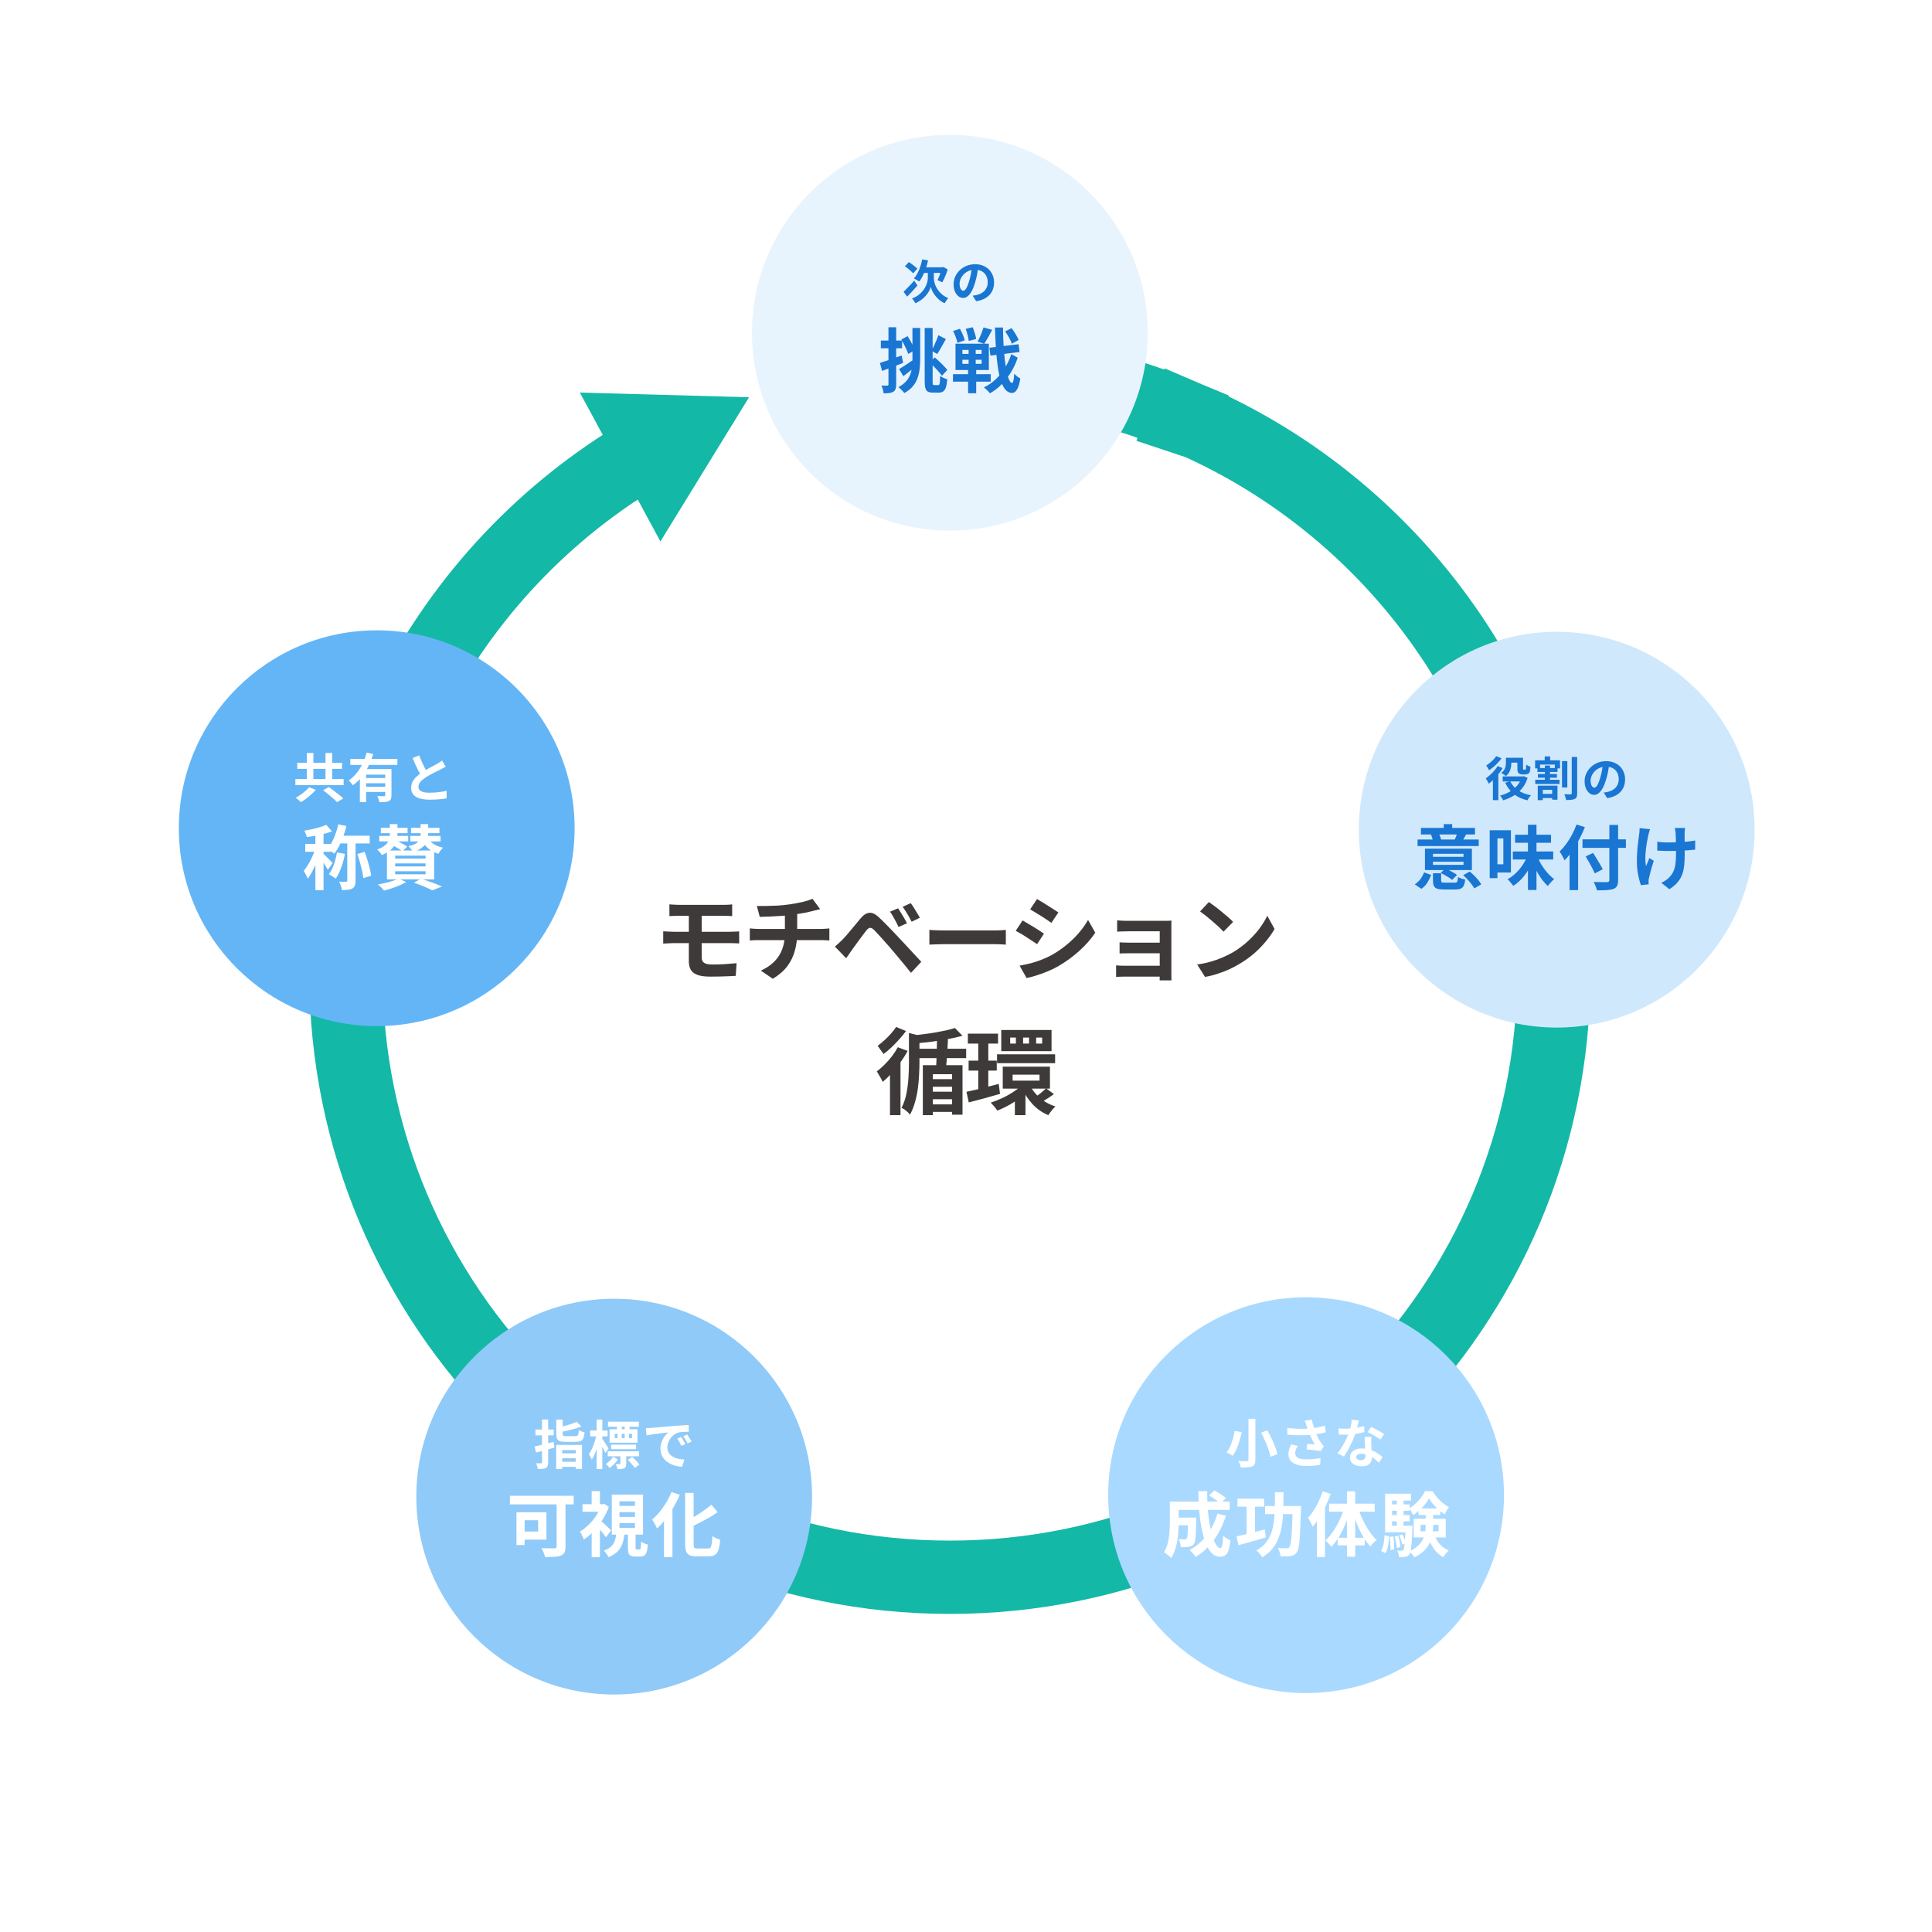
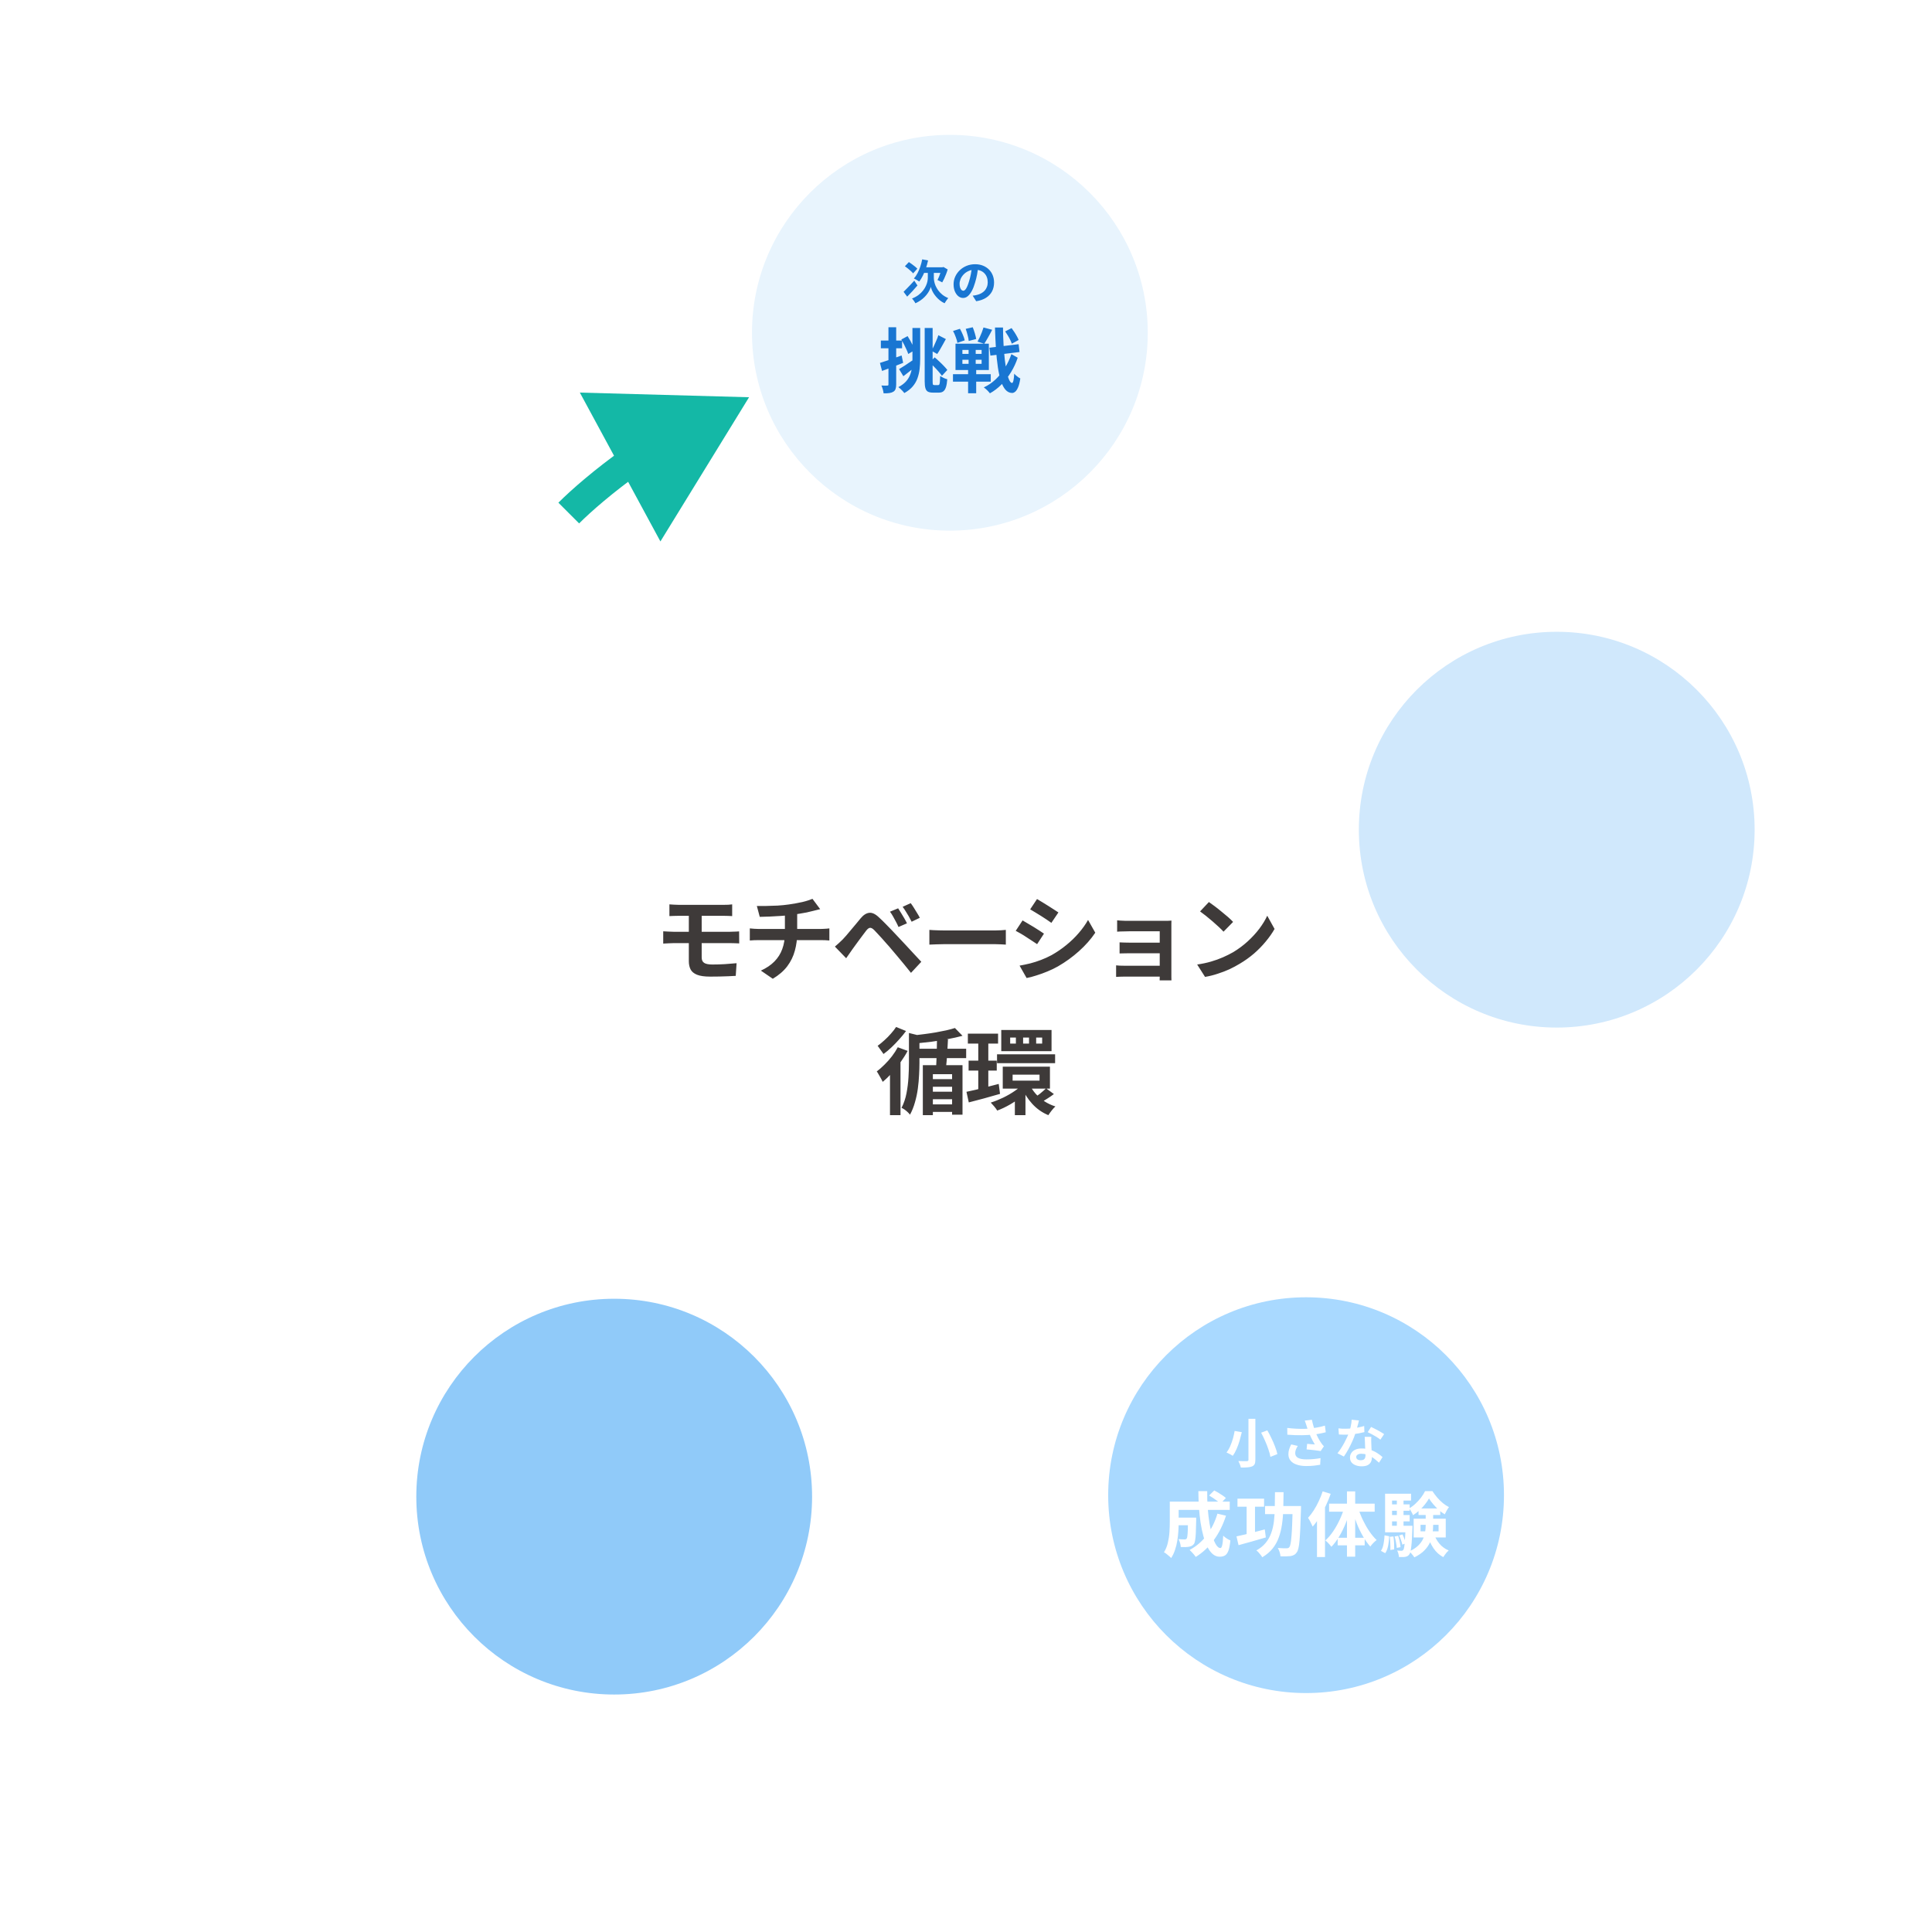
<svg xmlns="http://www.w3.org/2000/svg" width="1318" height="1318" viewBox="0 0 1318 1318" fill="none">
  <g filter="url(#filter0_d_27_245)">
    <circle cx="659" cy="659" r="614" fill="white" />
  </g>
-   <path d="M648 252C704.446 252 758.24 263.353 807.226 283.897L806.889 284.91L809.39 285.744L809.661 284.928C956.846 347.778 1060 493.842 1060 664C1060 891.541 875.541 1076 648 1076C420.459 1076 236 891.541 236 664C236 493.018 340.155 346.364 488.479 284.021L488.857 284.872L496.363 281.536L496.086 280.913C543.093 262.256 594.349 252 648 252Z" stroke="#14B8A6" stroke-width="50" />
  <circle cx="891" cy="1020" r="135" fill="#A9D9FF" />
  <circle cx="419" cy="1021" r="135" fill="#90CAF9" />
-   <circle cx="257" cy="565" r="135" fill="#64B5F6" />
  <g filter="url(#filter1_d_27_245)">
-     <path d="M209.28 512.652H213.78V533.316H209.28V512.652ZM222.06 512.652H226.596V533.316H222.06V512.652ZM201.504 530.436H234.444V534.648H201.504V530.436ZM202.764 519.348H233.328V523.524H202.764V519.348ZM220.44 538.068L224.364 535.908C225.396 536.652 226.524 537.492 227.748 538.428C228.996 539.34 230.196 540.264 231.348 541.2C232.5 542.136 233.448 542.976 234.192 543.72L229.908 546.24C229.26 545.52 228.384 544.68 227.28 543.72C226.2 542.76 225.06 541.788 223.86 540.804C222.66 539.796 221.52 538.884 220.44 538.068ZM210.828 536.052L215.436 537.816C214.524 538.848 213.504 539.88 212.376 540.912C211.248 541.944 210.072 542.916 208.848 543.828C207.624 544.764 206.424 545.568 205.248 546.24C204.96 545.928 204.6 545.58 204.168 545.196C203.736 544.812 203.304 544.44 202.872 544.08C202.464 543.744 202.08 543.456 201.72 543.216C202.872 542.592 204.024 541.884 205.176 541.092C206.328 540.3 207.396 539.46 208.38 538.572C209.388 537.684 210.204 536.844 210.828 536.052ZM238.98 516.756H271.092V520.824H238.98V516.756ZM248.7 529.752H264.324V533.352H248.7V529.752ZM245.496 523.668H263.676V527.448H249.744V546.204H245.496V523.668ZM262.812 523.668H267.06V541.56C267.06 542.616 266.928 543.456 266.664 544.08C266.424 544.704 265.932 545.184 265.188 545.52C264.468 545.856 263.58 546.06 262.524 546.132C261.468 546.204 260.208 546.24 258.744 546.24C258.672 545.64 258.504 544.932 258.24 544.116C258 543.324 257.736 542.64 257.448 542.064C258.072 542.088 258.696 542.112 259.32 542.136C259.944 542.16 260.496 542.172 260.976 542.172C261.48 542.172 261.828 542.172 262.02 542.172C262.332 542.148 262.536 542.088 262.632 541.992C262.752 541.896 262.812 541.728 262.812 541.488V523.668ZM250.14 512.4L254.604 513.408C253.764 516.096 252.708 518.772 251.436 521.436C250.188 524.076 248.676 526.536 246.9 528.816C245.148 531.096 243.096 533.052 240.744 534.684C240.528 534.372 240.24 534.012 239.88 533.604C239.544 533.172 239.196 532.764 238.836 532.38C238.5 531.972 238.188 531.636 237.9 531.372C239.484 530.316 240.924 529.068 242.22 527.628C243.54 526.188 244.704 524.628 245.712 522.948C246.744 521.244 247.62 519.504 248.34 517.728C249.084 515.928 249.684 514.152 250.14 512.4ZM248.7 535.692H264.324V539.292H248.7V535.692ZM304.068 522.012C303.54 522.348 302.976 522.672 302.376 522.984C301.8 523.296 301.176 523.62 300.504 523.956C299.952 524.244 299.268 524.58 298.452 524.964C297.66 525.348 296.796 525.78 295.86 526.26C294.948 526.716 294.024 527.208 293.088 527.736C292.152 528.24 291.276 528.756 290.46 529.284C288.972 530.268 287.76 531.288 286.824 532.344C285.912 533.4 285.456 534.564 285.456 535.836C285.456 537.108 286.08 538.092 287.328 538.788C288.576 539.46 290.448 539.796 292.944 539.796C294.192 539.796 295.512 539.748 296.904 539.652C298.32 539.532 299.712 539.376 301.08 539.184C302.448 538.968 303.66 538.728 304.716 538.464L304.644 543.648C303.636 543.816 302.532 543.972 301.332 544.116C300.156 544.26 298.872 544.368 297.48 544.44C296.112 544.512 294.648 544.548 293.088 544.548C291.288 544.548 289.62 544.404 288.084 544.116C286.572 543.852 285.24 543.408 284.088 542.784C282.96 542.16 282.072 541.32 281.424 540.264C280.8 539.208 280.488 537.912 280.488 536.376C280.488 534.84 280.824 533.448 281.496 532.2C282.168 530.952 283.08 529.8 284.232 528.744C285.408 527.688 286.692 526.692 288.084 525.756C288.948 525.18 289.86 524.628 290.82 524.1C291.78 523.548 292.716 523.02 293.628 522.516C294.564 522.012 295.428 521.556 296.22 521.148C297.036 520.716 297.708 520.344 298.236 520.032C298.932 519.624 299.544 519.252 300.072 518.916C300.6 518.58 301.104 518.22 301.584 517.836L304.068 522.012ZM285.96 514.308C286.56 515.892 287.184 517.416 287.832 518.88C288.504 520.344 289.164 521.712 289.812 522.984C290.484 524.256 291.096 525.396 291.648 526.404L287.58 528.816C286.932 527.712 286.26 526.476 285.564 525.108C284.868 523.74 284.172 522.3 283.476 520.788C282.78 519.252 282.108 517.704 281.46 516.144L285.96 514.308ZM215.16 565.712H220.728V606.272H215.16V565.712ZM208.248 574.736H225.864V580.064H208.248V574.736ZM215.448 576.896L218.808 578.336C218.36 580.064 217.816 581.856 217.176 583.712C216.536 585.568 215.832 587.408 215.064 589.232C214.296 591.024 213.48 592.72 212.616 594.32C211.752 595.92 210.856 597.312 209.928 598.496C209.64 597.664 209.224 596.736 208.68 595.712C208.168 594.656 207.688 593.76 207.24 593.024C208.072 592.064 208.888 590.944 209.688 589.664C210.52 588.352 211.304 586.96 212.04 585.488C212.776 584.016 213.432 582.544 214.008 581.072C214.584 579.6 215.064 578.208 215.448 576.896ZM222.6 561.728L226.488 566.144C224.856 566.752 223.064 567.312 221.112 567.824C219.16 568.336 217.16 568.784 215.112 569.168C213.096 569.52 211.16 569.824 209.304 570.08C209.176 569.44 208.952 568.704 208.632 567.872C208.312 567.008 207.992 566.272 207.672 565.664C209.432 565.376 211.224 565.04 213.048 564.656C214.904 564.24 216.648 563.776 218.28 563.264C219.944 562.752 221.384 562.24 222.6 561.728ZM220.632 581.408C220.92 581.632 221.352 582.048 221.928 582.656C222.536 583.232 223.176 583.872 223.848 584.576C224.552 585.28 225.176 585.936 225.72 586.544C226.264 587.12 226.664 587.536 226.92 587.792L223.608 592.352C223.32 591.744 222.936 591.056 222.456 590.288C222.008 589.52 221.512 588.72 220.968 587.888C220.456 587.056 219.944 586.272 219.432 585.536C218.92 584.768 218.472 584.144 218.088 583.664L220.632 581.408ZM230.76 561.344L236.328 562.496C235.752 564.896 235.032 567.264 234.168 569.6C233.336 571.936 232.408 574.112 231.384 576.128C230.36 578.144 229.272 579.888 228.12 581.36C227.768 581.072 227.288 580.736 226.68 580.352C226.072 579.936 225.448 579.536 224.808 579.152C224.2 578.768 223.656 578.464 223.176 578.24C224.36 576.928 225.432 575.376 226.392 573.584C227.352 571.792 228.2 569.84 228.936 567.728C229.704 565.616 230.312 563.488 230.76 561.344ZM229.896 580.496L235.32 581.504C234.936 583.648 234.424 585.76 233.784 587.84C233.144 589.92 232.424 591.872 231.624 593.696C230.856 595.488 230.008 597.056 229.08 598.4C228.728 598.112 228.264 597.776 227.688 597.392C227.112 597.008 226.52 596.64 225.912 596.288C225.336 595.904 224.808 595.6 224.328 595.376C225.704 593.616 226.856 591.392 227.784 588.704C228.712 586.016 229.416 583.28 229.896 580.496ZM231.624 569.12H252.216V574.4H229.992L231.624 569.12ZM236.904 571.424H242.568V599.744C242.568 601.12 242.408 602.224 242.088 603.056C241.8 603.92 241.24 604.608 240.408 605.12C239.576 605.568 238.568 605.856 237.384 605.984C236.2 606.144 234.84 606.224 233.304 606.224C233.208 605.424 232.952 604.464 232.536 603.344C232.152 602.224 231.752 601.264 231.336 600.464C232.328 600.496 233.288 600.528 234.216 600.56C235.144 600.56 235.768 600.544 236.088 600.512C236.376 600.512 236.584 600.464 236.712 600.368C236.84 600.272 236.904 600.064 236.904 599.744V571.424ZM243.768 581.648L248.712 580.112C249.416 581.84 250.056 583.68 250.632 585.632C251.24 587.584 251.768 589.488 252.216 591.344C252.696 593.2 253.032 594.88 253.224 596.384L247.848 598.064C247.688 596.56 247.4 594.864 246.984 592.976C246.568 591.056 246.072 589.12 245.496 587.168C244.952 585.184 244.376 583.344 243.768 581.648ZM259.8 563.744H278.04V567.392H259.8V563.744ZM280.44 563.744H299.784V567.392H280.44V563.744ZM258.744 569.264H278.472V573.008H258.744V569.264ZM279.912 569.264H300.552V573.008H279.912V569.264ZM265.944 561.2H271.128V568.064C271.128 569.28 270.984 570.544 270.696 571.856C270.408 573.136 269.88 574.416 269.112 575.696C268.344 576.944 267.272 578.128 265.896 579.248C264.52 580.368 262.744 581.376 260.568 582.272C260.216 581.696 259.704 581.04 259.032 580.304C258.392 579.568 257.8 578.976 257.256 578.528C259.176 577.888 260.712 577.136 261.864 576.272C263.048 575.408 263.928 574.512 264.504 573.584C265.08 572.624 265.464 571.68 265.656 570.752C265.848 569.792 265.944 568.88 265.944 568.016V561.2ZM286.92 561.2H292.104V568.688C292.104 569.872 291.944 571.024 291.624 572.144C291.304 573.232 290.744 574.272 289.944 575.264C289.176 576.256 288.12 577.168 286.776 578C285.464 578.8 283.8 579.488 281.784 580.064C281.464 579.52 280.984 578.88 280.344 578.144C279.736 577.376 279.16 576.752 278.616 576.272C280.408 575.888 281.848 575.424 282.936 574.88C284.024 574.304 284.856 573.68 285.432 573.008C286.04 572.336 286.44 571.632 286.632 570.896C286.824 570.128 286.92 569.392 286.92 568.688V561.2ZM266.424 574.88L269.544 572C270.44 572.416 271.4 572.896 272.424 573.44C273.448 573.984 274.44 574.528 275.4 575.072C276.36 575.584 277.16 576.08 277.8 576.56L274.536 579.728C273.96 579.248 273.208 578.736 272.28 578.192C271.352 577.616 270.376 577.04 269.352 576.464C268.328 575.856 267.352 575.328 266.424 574.88ZM291.864 570.656C292.792 572.256 294.152 573.648 295.944 574.832C297.736 575.984 299.848 576.8 302.28 577.28C301.736 577.76 301.144 578.416 300.504 579.248C299.896 580.08 299.416 580.816 299.064 581.456C296.312 580.656 293.976 579.424 292.056 577.76C290.136 576.064 288.616 574.064 287.496 571.76L291.864 570.656ZM269.592 588.032V590.048H290.328V588.032H269.592ZM269.592 593.36V595.424H290.328V593.36H269.592ZM269.592 582.704V584.672H290.328V582.704H269.592ZM263.976 579.2H296.184V598.928H263.976V579.2ZM282.408 601.184L287.208 598.448C288.904 598.96 290.632 599.536 292.392 600.176C294.184 600.816 295.88 601.44 297.48 602.048C299.08 602.688 300.44 603.264 301.56 603.776L294.84 606.368C293.496 605.632 291.688 604.784 289.416 603.824C287.176 602.896 284.84 602.016 282.408 601.184ZM271.896 598.352L277.08 600.704C275.768 601.504 274.248 602.272 272.52 603.008C270.792 603.744 269.016 604.416 267.192 605.024C265.368 605.632 263.64 606.144 262.008 606.56C261.688 606.176 261.272 605.712 260.76 605.168C260.248 604.656 259.736 604.128 259.224 603.584C258.712 603.072 258.248 602.656 257.832 602.336C259.496 602.048 261.192 601.712 262.92 601.328C264.68 600.912 266.344 600.448 267.912 599.936C269.48 599.424 270.808 598.896 271.896 598.352Z" fill="white" />
-   </g>
+     </g>
  <g filter="url(#filter2_d_27_245)">
-     <path d="M379.508 967.436H383.828V977.228C383.828 977.9 383.972 978.32 384.26 978.488C384.572 978.656 385.244 978.74 386.276 978.74C386.492 978.74 386.792 978.74 387.176 978.74C387.584 978.74 388.04 978.74 388.544 978.74C389.072 978.74 389.6 978.74 390.128 978.74C390.656 978.74 391.136 978.74 391.568 978.74C392 978.74 392.336 978.74 392.576 978.74C393.176 978.74 393.62 978.644 393.908 978.452C394.22 978.26 394.436 977.864 394.556 977.264C394.7 976.664 394.808 975.776 394.88 974.6C395.336 974.912 395.96 975.224 396.752 975.536C397.544 975.824 398.228 976.028 398.804 976.148C398.636 977.852 398.348 979.184 397.94 980.144C397.532 981.08 396.932 981.728 396.14 982.088C395.348 982.448 394.256 982.628 392.864 982.628C392.648 982.628 392.3 982.628 391.82 982.628C391.364 982.628 390.836 982.628 390.236 982.628C389.66 982.628 389.072 982.628 388.472 982.628C387.872 982.628 387.332 982.628 386.852 982.628C386.396 982.628 386.072 982.628 385.88 982.628C384.2 982.628 382.892 982.472 381.956 982.16C381.044 981.848 380.408 981.296 380.048 980.504C379.688 979.712 379.508 978.632 379.508 977.264V967.436ZM393.44 968.984L396.644 972.116C395.324 972.644 393.872 973.148 392.288 973.628C390.704 974.084 389.084 974.504 387.428 974.888C385.796 975.272 384.212 975.608 382.676 975.896C382.58 975.44 382.4 974.9 382.136 974.276C381.872 973.652 381.632 973.124 381.416 972.692C382.856 972.38 384.308 972.032 385.772 971.648C387.26 971.24 388.664 970.808 389.984 970.352C391.328 969.872 392.48 969.416 393.44 968.984ZM379.436 984.716H397.04V1001.06H392.756V988.244H383.54V1001.2H379.436V984.716ZM381.596 990.476H394.196V993.824H381.596V990.476ZM381.452 996.2H394.196V999.656H381.452V996.2ZM364.676 985.796C365.804 985.556 367.076 985.268 368.492 984.932C369.932 984.596 371.432 984.236 372.992 983.852C374.576 983.444 376.148 983.036 377.708 982.628L378.248 986.588C376.088 987.188 373.904 987.776 371.696 988.352C369.512 988.928 367.52 989.456 365.72 989.936L364.676 985.796ZM365.252 974.204H377.672V978.2H365.252V974.204ZM369.752 967.4H373.964V996.56C373.964 997.616 373.856 998.432 373.64 999.008C373.424 999.584 373.004 1000.05 372.38 1000.41C371.78 1000.72 371.036 1000.93 370.148 1001.02C369.26 1001.12 368.18 1001.17 366.908 1001.17C366.836 1000.62 366.68 999.956 366.44 999.188C366.224 998.42 365.984 997.76 365.72 997.208C366.416 997.232 367.088 997.256 367.736 997.28C368.384 997.28 368.828 997.28 369.068 997.28C369.308 997.256 369.476 997.196 369.572 997.1C369.692 997.004 369.752 996.836 369.752 996.596V967.4ZM416.948 984.5H433.94V987.632H416.948V984.5ZM414.788 968.876H435.812V972.332H414.788V968.876ZM414.608 989.036H435.92V992.492H414.608V989.036ZM428.324 994.868L431.348 992.852C431.924 993.38 432.524 993.956 433.148 994.58C433.772 995.204 434.348 995.828 434.876 996.452C435.428 997.076 435.86 997.652 436.172 998.18L432.932 1000.41C432.668 999.908 432.272 999.332 431.744 998.684C431.24 998.036 430.688 997.376 430.088 996.704C429.488 996.032 428.9 995.42 428.324 994.868ZM419.396 977.12V980.072H431.168V977.12H419.396ZM415.832 974.024H434.876V983.204H415.832V974.024ZM423.212 990.764H427.208V997.424C427.208 998.264 427.112 998.948 426.92 999.476C426.752 1000 426.38 1000.4 425.804 1000.66C425.252 1000.93 424.592 1001.1 423.824 1001.17C423.056 1001.24 422.18 1001.28 421.196 1001.28C421.124 1000.72 420.968 1000.12 420.728 999.476C420.512 998.852 420.284 998.288 420.044 997.784C420.62 997.808 421.16 997.832 421.664 997.856C422.192 997.856 422.54 997.844 422.708 997.82C422.9 997.796 423.032 997.76 423.104 997.712C423.176 997.664 423.212 997.556 423.212 997.388V990.764ZM418.244 992.78L421.556 994.58C420.812 995.708 419.936 996.788 418.928 997.82C417.92 998.852 416.912 999.716 415.904 1000.41C415.592 1000 415.184 999.548 414.68 999.044C414.176 998.54 413.696 998.12 413.24 997.784C414.2 997.184 415.136 996.416 416.048 995.48C416.96 994.544 417.692 993.644 418.244 992.78ZM420.836 970.928H424.184V975.86H420.836V970.928ZM421.268 975.32H424.148V982.376H421.268V975.32ZM426.164 970.928H429.512V975.86H426.164V970.928ZM426.164 975.32H429.08V982.376H426.164V975.32ZM402.62 974.888H414.5V978.884H402.62V974.888ZM407.012 967.4H410.9V1001.2H407.012V967.4ZM406.94 977.624L409.316 978.416C409.076 979.856 408.764 981.344 408.38 982.88C407.996 984.392 407.564 985.892 407.084 987.38C406.604 988.844 406.076 990.212 405.5 991.484C404.948 992.756 404.348 993.848 403.7 994.76C403.508 994.208 403.208 993.56 402.8 992.816C402.416 992.072 402.068 991.46 401.756 990.98C402.332 990.188 402.884 989.264 403.412 988.208C403.94 987.152 404.432 986.024 404.888 984.824C405.344 983.624 405.74 982.412 406.076 981.188C406.436 979.94 406.724 978.752 406.94 977.624ZM410.72 980.324C410.936 980.564 411.248 981.008 411.656 981.656C412.088 982.28 412.544 982.976 413.024 983.744C413.528 984.488 413.972 985.184 414.356 985.832C414.764 986.456 415.04 986.9 415.184 987.164L412.952 990.26C412.736 989.708 412.448 989.06 412.088 988.316C411.752 987.572 411.38 986.804 410.972 986.012C410.588 985.22 410.216 984.476 409.856 983.78C409.496 983.084 409.184 982.508 408.92 982.052L410.72 980.324ZM440.564 973.304C441.284 973.28 441.968 973.256 442.616 973.232C443.264 973.184 443.756 973.148 444.092 973.124C444.836 973.076 445.748 973.004 446.828 972.908C447.932 972.788 449.156 972.668 450.5 972.548C451.868 972.428 453.32 972.308 454.856 972.188C456.392 972.068 457.988 971.936 459.644 971.792C460.892 971.672 462.128 971.576 463.352 971.504C464.6 971.408 465.776 971.336 466.88 971.288C468.008 971.216 468.992 971.168 469.832 971.144L469.868 975.752C469.22 975.752 468.476 975.764 467.636 975.788C466.796 975.812 465.956 975.86 465.116 975.932C464.3 975.98 463.568 976.088 462.92 976.256C461.84 976.544 460.832 977.036 459.896 977.732C458.96 978.404 458.144 979.208 457.448 980.144C456.776 981.056 456.248 982.052 455.864 983.132C455.48 984.188 455.288 985.256 455.288 986.336C455.288 987.512 455.492 988.556 455.9 989.468C456.332 990.356 456.908 991.124 457.628 991.772C458.372 992.396 459.236 992.924 460.22 993.356C461.204 993.764 462.26 994.076 463.388 994.292C464.54 994.508 465.728 994.652 466.952 994.724L465.26 999.656C463.748 999.56 462.272 999.32 460.832 998.936C459.416 998.552 458.084 998.024 456.836 997.352C455.588 996.68 454.496 995.864 453.56 994.904C452.648 993.92 451.916 992.804 451.364 991.556C450.836 990.284 450.572 988.868 450.572 987.308C450.572 985.58 450.848 983.996 451.4 982.556C451.952 981.092 452.636 979.82 453.452 978.74C454.292 977.636 455.12 976.784 455.936 976.184C455.264 976.28 454.448 976.376 453.488 976.472C452.552 976.568 451.532 976.688 450.428 976.832C449.348 976.952 448.244 977.084 447.116 977.228C445.988 977.372 444.896 977.54 443.84 977.732C442.808 977.9 441.872 978.068 441.032 978.236L440.564 973.304ZM464.72 979.28C465.032 979.712 465.356 980.228 465.692 980.828C466.052 981.404 466.4 981.992 466.736 982.592C467.072 983.168 467.36 983.696 467.6 984.176L464.864 985.4C464.408 984.392 463.964 983.504 463.532 982.736C463.124 981.968 462.632 981.188 462.056 980.396L464.72 979.28ZM468.752 977.624C469.064 978.056 469.4 978.56 469.76 979.136C470.144 979.688 470.516 980.264 470.876 980.864C471.236 981.44 471.536 981.956 471.776 982.412L469.076 983.708C468.596 982.748 468.128 981.896 467.672 981.152C467.24 980.408 466.724 979.64 466.124 978.848L468.752 977.624ZM379.736 1021.05H385.784V1054.02C385.784 1055.75 385.56 1057.08 385.112 1058.01C384.664 1058.97 383.848 1059.69 382.664 1060.17C381.512 1060.65 380.04 1060.94 378.248 1061.03C376.456 1061.16 374.328 1061.22 371.864 1061.22C371.736 1060.65 371.544 1059.98 371.288 1059.21C371.032 1058.47 370.728 1057.74 370.376 1057C370.056 1056.26 369.736 1055.64 369.416 1055.13C370.6 1055.16 371.784 1055.19 372.968 1055.22C374.184 1055.26 375.272 1055.27 376.232 1055.27C377.192 1055.27 377.864 1055.27 378.248 1055.27C378.792 1055.27 379.176 1055.18 379.4 1054.98C379.624 1054.79 379.736 1054.44 379.736 1053.93V1021.05ZM352.328 1030.65H357.896V1053.02H352.328V1030.65ZM354.68 1030.65H372.776V1049.32H354.68V1043.8H367.112V1036.12H354.68V1030.65ZM347.864 1019.42H391.352V1025.27H347.864V1019.42ZM428.36 1044.66H433.592V1054.6C433.592 1055.24 433.64 1055.64 433.736 1055.8C433.832 1055.96 434.04 1056.04 434.36 1056.04C434.488 1056.04 434.664 1056.04 434.888 1056.04C435.144 1056.04 435.4 1056.04 435.656 1056.04C435.944 1056.04 436.152 1056.04 436.28 1056.04C436.536 1056.04 436.728 1055.93 436.856 1055.7C437.016 1055.45 437.128 1054.94 437.192 1054.17C437.256 1053.4 437.304 1052.23 437.336 1050.66C437.688 1050.95 438.136 1051.22 438.68 1051.48C439.224 1051.74 439.784 1051.98 440.36 1052.2C440.968 1052.42 441.496 1052.6 441.944 1052.73C441.784 1054.87 441.512 1056.54 441.128 1057.72C440.744 1058.94 440.2 1059.77 439.496 1060.22C438.824 1060.66 437.944 1060.89 436.856 1060.89C436.664 1060.89 436.408 1060.89 436.088 1060.89C435.8 1060.89 435.48 1060.89 435.128 1060.89C434.808 1060.89 434.504 1060.89 434.216 1060.89C433.928 1060.89 433.688 1060.89 433.496 1060.89C432.088 1060.89 431 1060.7 430.232 1060.31C429.496 1059.93 429 1059.27 428.744 1058.34C428.488 1057.42 428.36 1056.18 428.36 1054.65V1044.66ZM422.6 1030.6V1033.82H433.16V1030.6H422.6ZM422.6 1038.09V1041.3H433.16V1038.09H422.6ZM422.6 1023.16V1026.33H433.16V1023.16H422.6ZM417.368 1018.6H438.68V1045.91H417.368V1018.6ZM420.584 1044.57H426.104C425.88 1047.06 425.448 1049.37 424.808 1051.48C424.168 1053.59 423.096 1055.46 421.592 1057.1C420.088 1058.76 417.928 1060.17 415.112 1061.32C414.92 1060.87 414.648 1060.36 414.296 1059.78C413.944 1059.21 413.544 1058.65 413.096 1058.1C412.68 1057.59 412.28 1057.18 411.896 1056.86C414.232 1056.02 415.976 1055 417.128 1053.78C418.312 1052.57 419.128 1051.19 419.576 1049.66C420.056 1048.12 420.392 1046.42 420.584 1044.57ZM397.4 1025.13H412.04V1030.31H397.4V1025.13ZM403.64 1041.5L409.256 1034.78V1061.32H403.64V1041.5ZM403.64 1016.25H409.256V1027.53H403.64V1016.25ZM409.112 1035.83C409.496 1036.12 410.056 1036.6 410.792 1037.27C411.528 1037.91 412.312 1038.62 413.144 1039.38C413.976 1040.15 414.728 1040.87 415.4 1041.54C416.104 1042.18 416.616 1042.66 416.936 1042.98L413.384 1047.74C412.936 1047.1 412.392 1046.38 411.752 1045.58C411.144 1044.78 410.472 1043.94 409.736 1043.08C409 1042.22 408.296 1041.42 407.624 1040.68C406.952 1039.91 406.36 1039.27 405.848 1038.76L409.112 1035.83ZM410.12 1025.13H411.224L412.184 1024.89L415.352 1027C414.232 1030.07 412.76 1033.03 410.936 1035.88C409.144 1038.73 407.16 1041.3 404.984 1043.61C402.808 1045.88 400.568 1047.77 398.264 1049.27C398.136 1048.76 397.896 1048.15 397.544 1047.45C397.224 1046.71 396.888 1046.02 396.536 1045.38C396.184 1044.71 395.88 1044.18 395.624 1043.8C397.672 1042.62 399.64 1041.1 401.528 1039.24C403.448 1037.38 405.144 1035.34 406.616 1033.1C408.12 1030.82 409.288 1028.5 410.12 1026.14V1025.13ZM467.384 1017.45H473.192V1052.06C473.192 1053.02 473.24 1053.74 473.336 1054.22C473.464 1054.7 473.72 1055.02 474.104 1055.18C474.52 1055.3 475.112 1055.37 475.88 1055.37C476.168 1055.37 476.616 1055.37 477.224 1055.37C477.864 1055.37 478.568 1055.37 479.336 1055.37C480.104 1055.37 480.808 1055.37 481.448 1055.37C482.12 1055.37 482.6 1055.37 482.888 1055.37C483.688 1055.37 484.28 1055.14 484.664 1054.7C485.08 1054.22 485.368 1053.37 485.528 1052.15C485.72 1050.9 485.88 1049.16 486.008 1046.92C486.712 1047.43 487.576 1047.93 488.6 1048.41C489.624 1048.86 490.536 1049.18 491.336 1049.37C491.112 1052.12 490.744 1054.33 490.232 1055.99C489.72 1057.66 488.936 1058.86 487.88 1059.59C486.824 1060.36 485.336 1060.74 483.416 1060.74C483.16 1060.74 482.744 1060.74 482.168 1060.74C481.624 1060.74 481 1060.74 480.296 1060.74C479.624 1060.74 478.936 1060.74 478.232 1060.74C477.56 1060.74 476.952 1060.74 476.408 1060.74C475.864 1060.74 475.448 1060.74 475.16 1060.74C473.144 1060.74 471.576 1060.49 470.456 1059.98C469.336 1059.46 468.536 1058.57 468.056 1057.29C467.608 1056.01 467.384 1054.25 467.384 1052.01V1017.45ZM485.336 1025.51L489.56 1030.55C487.8 1031.83 485.88 1033.08 483.8 1034.3C481.72 1035.48 479.592 1036.63 477.416 1037.75C475.272 1038.87 473.16 1039.91 471.08 1040.87C470.888 1040.2 470.552 1039.43 470.072 1038.57C469.592 1037.67 469.16 1036.92 468.776 1036.31C470.76 1035.35 472.744 1034.26 474.728 1033.05C476.744 1031.83 478.664 1030.57 480.488 1029.26C482.312 1027.94 483.928 1026.7 485.336 1025.51ZM458.072 1016.87L463.784 1018.74C462.568 1021.59 461.128 1024.44 459.464 1027.29C457.8 1030.1 456.008 1032.76 454.088 1035.26C452.2 1037.72 450.248 1039.88 448.232 1041.74C448.04 1041.26 447.736 1040.63 447.32 1039.86C446.936 1039.1 446.52 1038.33 446.072 1037.56C445.624 1036.76 445.224 1036.12 444.872 1035.64C446.632 1034.17 448.328 1032.44 449.96 1030.46C451.592 1028.44 453.112 1026.28 454.52 1023.98C455.928 1021.64 457.112 1019.27 458.072 1016.87ZM452.984 1030.41L458.696 1024.7L458.744 1024.79V1061.22H452.984V1030.41Z" fill="white" />
-   </g>
+     </g>
  <g filter="url(#filter3_d_27_245)">
    <path d="M851.688 966.904H856.404V994.804C856.404 996.148 856.236 997.156 855.9 997.828C855.564 998.5 854.988 999.016 854.172 999.376C853.332 999.712 852.276 999.928 851.004 1000.02C849.756 1000.14 848.256 1000.19 846.504 1000.17C846.432 999.76 846.3 999.28 846.108 998.728C845.916 998.2 845.7 997.66 845.46 997.108C845.244 996.556 845.016 996.088 844.776 995.704C845.568 995.728 846.36 995.752 847.152 995.776C847.944 995.8 848.652 995.812 849.276 995.812C849.9 995.788 850.344 995.776 850.608 995.776C850.992 995.776 851.268 995.704 851.436 995.56C851.604 995.416 851.688 995.164 851.688 994.804V966.904ZM860.328 976.372L864.576 974.788C865.56 976.492 866.508 978.316 867.42 980.26C868.356 982.18 869.172 984.076 869.868 985.948C870.588 987.796 871.104 989.476 871.416 990.988L866.664 992.86C866.424 991.396 865.98 989.728 865.332 987.856C864.708 985.96 863.952 984.016 863.064 982.024C862.2 980.008 861.288 978.124 860.328 976.372ZM842.256 975.184L847.152 976.012C846.744 977.788 846.252 979.684 845.676 981.7C845.1 983.692 844.416 985.6 843.624 987.424C842.856 989.224 841.968 990.796 840.96 992.14C840.6 991.876 840.156 991.6 839.628 991.312C839.124 991.024 838.608 990.76 838.08 990.52C837.576 990.256 837.12 990.04 836.712 989.872C837.696 988.648 838.548 987.196 839.268 985.516C840.012 983.812 840.636 982.06 841.14 980.26C841.644 978.436 842.016 976.744 842.256 975.184ZM891.252 971.44C891.108 971.032 890.94 970.528 890.748 969.928C890.556 969.328 890.34 968.728 890.1 968.128L894.96 967.552C895.152 968.488 895.368 969.424 895.608 970.36C895.848 971.272 896.112 972.172 896.4 973.06C896.688 973.924 896.976 974.74 897.264 975.508C897.816 976.996 898.464 978.46 899.208 979.9C899.976 981.316 900.648 982.432 901.224 983.248C901.536 983.704 901.848 984.136 902.16 984.544C902.496 984.928 902.832 985.3 903.168 985.66L900.936 988.9C900.432 988.804 899.796 988.708 899.028 988.612C898.26 988.492 897.42 988.384 896.508 988.288C895.62 988.192 894.72 988.096 893.808 988C892.92 987.904 892.104 987.832 891.36 987.784L891.72 983.968C892.32 984.016 892.956 984.076 893.628 984.148C894.3 984.196 894.924 984.244 895.5 984.292C896.1 984.34 896.592 984.376 896.976 984.4C896.544 983.704 896.088 982.912 895.608 982.024C895.128 981.136 894.66 980.212 894.204 979.252C893.748 978.268 893.328 977.284 892.944 976.3C892.56 975.292 892.224 974.38 891.936 973.564C891.672 972.748 891.444 972.04 891.252 971.44ZM878.148 973.132C880.38 973.396 882.48 973.576 884.448 973.672C886.416 973.768 888.252 973.792 889.956 973.744C891.66 973.696 893.22 973.588 894.636 973.42C895.74 973.276 896.808 973.12 897.84 972.952C898.896 972.784 899.928 972.58 900.936 972.34C901.968 972.1 902.94 971.836 903.852 971.548L904.428 976.084C903.636 976.3 902.772 976.504 901.836 976.696C900.924 976.888 899.976 977.068 898.992 977.236C898.008 977.38 897.036 977.512 896.076 977.632C893.652 977.896 890.988 978.052 888.084 978.1C885.18 978.148 881.892 978.028 878.22 977.74L878.148 973.132ZM885.348 985.408C884.796 986.248 884.364 987.076 884.052 987.892C883.74 988.684 883.584 989.476 883.584 990.268C883.584 991.78 884.244 992.884 885.564 993.58C886.884 994.252 888.768 994.588 891.216 994.588C893.184 994.588 894.96 994.504 896.544 994.336C898.152 994.168 899.592 993.964 900.864 993.724L900.612 998.26C899.604 998.452 898.284 998.644 896.652 998.836C895.044 999.028 893.136 999.124 890.928 999.124C888.504 999.1 886.392 998.776 884.592 998.152C882.792 997.552 881.4 996.652 880.416 995.452C879.432 994.228 878.94 992.764 878.94 991.06C878.94 989.956 879.096 988.876 879.408 987.82C879.744 986.74 880.224 985.588 880.848 984.364L885.348 985.408ZM913.068 973.42C913.836 973.516 914.652 973.588 915.516 973.636C916.404 973.66 917.184 973.672 917.856 973.672C919.344 973.672 920.844 973.588 922.356 973.42C923.892 973.252 925.368 973.036 926.784 972.772C928.2 972.484 929.484 972.16 930.636 971.8L930.78 975.976C929.748 976.24 928.512 976.516 927.072 976.804C925.656 977.068 924.156 977.296 922.572 977.488C920.988 977.656 919.428 977.74 917.892 977.74C917.172 977.74 916.44 977.728 915.696 977.704C914.952 977.68 914.184 977.644 913.392 977.596L913.068 973.42ZM927.072 968.02C926.928 968.62 926.736 969.4 926.496 970.36C926.256 971.32 925.98 972.328 925.668 973.384C925.38 974.44 925.068 975.484 924.732 976.516C924.204 978.244 923.508 980.08 922.644 982.024C921.78 983.968 920.844 985.864 919.836 987.712C918.828 989.56 917.808 991.204 916.776 992.644L912.42 990.412C913.236 989.404 914.04 988.288 914.832 987.064C915.624 985.84 916.368 984.58 917.064 983.284C917.76 981.988 918.384 980.74 918.936 979.54C919.512 978.316 919.968 977.212 920.304 976.228C920.76 974.956 921.156 973.54 921.492 971.98C921.852 970.396 922.056 968.908 922.104 967.516L927.072 968.02ZM935.496 979.216C935.448 979.984 935.424 980.752 935.424 981.52C935.448 982.264 935.472 983.032 935.496 983.824C935.52 984.376 935.544 985.084 935.568 985.948C935.616 986.788 935.664 987.688 935.712 988.648C935.76 989.584 935.796 990.484 935.82 991.348C935.868 992.188 935.892 992.86 935.892 993.364C935.892 994.468 935.664 995.476 935.208 996.388C934.752 997.276 934.02 997.984 933.012 998.512C932.028 999.04 930.672 999.304 928.944 999.304C927.456 999.304 926.112 999.076 924.912 998.62C923.712 998.188 922.752 997.54 922.032 996.676C921.312 995.788 920.952 994.684 920.952 993.364C920.952 992.188 921.264 991.132 921.888 990.196C922.512 989.236 923.412 988.492 924.588 987.964C925.788 987.412 927.228 987.136 928.908 987.136C931.02 987.136 932.964 987.436 934.74 988.036C936.516 988.612 938.112 989.356 939.528 990.268C940.944 991.18 942.156 992.092 943.164 993.004L940.752 996.856C940.104 996.28 939.36 995.632 938.52 994.912C937.704 994.192 936.78 993.52 935.748 992.896C934.74 992.272 933.636 991.756 932.436 991.348C931.26 990.94 929.988 990.736 928.62 990.736C927.588 990.736 926.76 990.94 926.136 991.348C925.512 991.756 925.2 992.284 925.2 992.932C925.2 993.604 925.464 994.144 925.992 994.552C926.544 994.96 927.312 995.164 928.296 995.164C929.112 995.164 929.76 995.032 930.24 994.768C930.72 994.48 931.056 994.084 931.248 993.58C931.44 993.052 931.536 992.464 931.536 991.816C931.536 991.264 931.512 990.484 931.464 989.476C931.416 988.468 931.356 987.352 931.284 986.128C931.236 984.904 931.188 983.68 931.14 982.456C931.092 981.232 931.044 980.152 930.996 979.216H935.496ZM941.688 981.124C940.992 980.548 940.128 979.936 939.096 979.288C938.064 978.64 936.996 978.028 935.892 977.452C934.812 976.852 933.864 976.372 933.048 976.012L935.352 972.448C936 972.736 936.732 973.096 937.548 973.528C938.388 973.936 939.228 974.368 940.068 974.824C940.932 975.28 941.724 975.736 942.444 976.192C943.188 976.624 943.788 977.008 944.244 977.344L941.688 981.124ZM801.576 1034.3H812.664V1039.53H801.576V1034.3ZM810.456 1034.3H816.024C816.024 1034.3 816.024 1034.42 816.024 1034.68C816.024 1034.94 816.024 1035.24 816.024 1035.59C816.024 1035.91 816.024 1036.18 816.024 1036.41C815.96 1039.8 815.88 1042.58 815.784 1044.76C815.688 1046.9 815.528 1048.58 815.304 1049.8C815.112 1050.98 814.84 1051.82 814.488 1052.3C814.008 1052.9 813.496 1053.34 812.952 1053.59C812.44 1053.85 811.832 1054.04 811.128 1054.17C810.488 1054.3 809.672 1054.38 808.68 1054.41C807.72 1054.41 806.664 1054.39 805.512 1054.36C805.48 1053.53 805.32 1052.6 805.032 1051.58C804.744 1050.55 804.392 1049.69 803.976 1048.98C804.84 1049.05 805.64 1049.1 806.376 1049.13C807.144 1049.16 807.72 1049.18 808.104 1049.18C808.424 1049.18 808.696 1049.14 808.92 1049.08C809.176 1048.98 809.384 1048.82 809.544 1048.6C809.768 1048.31 809.928 1047.72 810.024 1046.82C810.152 1045.9 810.248 1044.5 810.312 1042.65C810.376 1040.76 810.424 1038.26 810.456 1035.16V1034.3ZM824.856 1019.22L828.36 1015.77C829.256 1016.22 830.2 1016.74 831.192 1017.35C832.184 1017.96 833.128 1018.57 834.024 1019.18C834.952 1019.78 835.704 1020.38 836.28 1020.95L832.584 1024.79C832.04 1024.25 831.336 1023.64 830.472 1022.97C829.608 1022.3 828.68 1021.64 827.688 1021C826.696 1020.33 825.752 1019.74 824.856 1019.22ZM830.52 1031.61L836.376 1033C834.36 1039.24 831.608 1044.76 828.12 1049.56C824.632 1054.33 820.504 1058.18 815.736 1061.13C815.48 1060.71 815.096 1060.2 814.584 1059.59C814.072 1059.02 813.544 1058.42 813 1057.82C812.456 1057.24 811.976 1056.76 811.56 1056.38C816.168 1053.88 820.072 1050.52 823.272 1046.3C826.472 1042.04 828.888 1037.14 830.52 1031.61ZM801.864 1023.4H838.92V1029.06H801.864V1023.4ZM798.024 1023.4H804.072V1037.56C804.072 1039.35 804.008 1041.32 803.88 1043.46C803.752 1045.58 803.512 1047.75 803.16 1049.99C802.808 1052.2 802.28 1054.33 801.576 1056.38C800.904 1058.42 800.024 1060.26 798.936 1061.9C798.616 1061.48 798.136 1061.02 797.496 1060.5C796.888 1059.99 796.264 1059.48 795.624 1058.97C795.016 1058.49 794.488 1058.15 794.04 1057.96C795.256 1056.04 796.136 1053.9 796.68 1051.53C797.256 1049.13 797.624 1046.71 797.784 1044.28C797.944 1041.85 798.024 1039.59 798.024 1037.51V1023.4ZM817.512 1016.25H823.56C823.496 1020.18 823.608 1024.04 823.896 1027.82C824.184 1031.59 824.6 1035.13 825.144 1038.42C825.72 1041.69 826.392 1044.58 827.16 1047.11C827.928 1049.61 828.776 1051.56 829.704 1052.97C830.632 1054.38 831.576 1055.08 832.536 1055.08C833.08 1055.08 833.496 1054.42 833.784 1053.11C834.104 1051.8 834.328 1049.64 834.456 1046.63C835.128 1047.27 835.912 1047.9 836.808 1048.5C837.736 1049.11 838.584 1049.56 839.352 1049.85C839.064 1052.82 838.632 1055.13 838.056 1056.76C837.48 1058.36 836.712 1059.46 835.752 1060.07C834.792 1060.68 833.56 1060.98 832.056 1060.98C830.328 1060.98 828.76 1060.39 827.352 1059.21C825.976 1058.02 824.744 1056.38 823.656 1054.26C822.6 1052.15 821.688 1049.67 820.92 1046.82C820.152 1043.98 819.512 1040.89 819 1037.56C818.52 1034.23 818.152 1030.78 817.896 1027.19C817.672 1023.58 817.544 1019.93 817.512 1016.25ZM844.2 1021.38H862.344V1026.86H844.2V1021.38ZM863.016 1026.42H884.568V1031.94H863.016V1026.42ZM850.44 1023.64H856.152V1047.78H850.44V1023.64ZM881.88 1026.42H887.544C887.544 1026.42 887.544 1026.6 887.544 1026.95C887.544 1027.27 887.544 1027.64 887.544 1028.06C887.544 1028.47 887.528 1028.81 887.496 1029.06C887.368 1033.93 887.224 1038.07 887.064 1041.5C886.904 1044.92 886.728 1047.75 886.536 1049.99C886.344 1052.2 886.088 1053.94 885.768 1055.22C885.48 1056.5 885.112 1057.42 884.664 1057.96C884.056 1058.86 883.416 1059.46 882.744 1059.78C882.104 1060.14 881.336 1060.39 880.44 1060.55C879.608 1060.65 878.568 1060.71 877.32 1060.74C876.104 1060.78 874.84 1060.76 873.528 1060.7C873.496 1059.86 873.304 1058.9 872.952 1057.82C872.632 1056.76 872.216 1055.83 871.704 1055.03C872.984 1055.13 874.168 1055.19 875.256 1055.22C876.344 1055.22 877.16 1055.22 877.704 1055.22C878.152 1055.22 878.52 1055.18 878.808 1055.08C879.096 1054.95 879.368 1054.73 879.624 1054.41C879.912 1054.06 880.168 1053.32 880.392 1052.2C880.648 1051.05 880.856 1049.42 881.016 1047.3C881.208 1045.19 881.368 1042.52 881.496 1039.29C881.624 1036.06 881.752 1032.17 881.88 1027.62V1026.42ZM843.528 1047.11C845.16 1046.79 847.032 1046.38 849.144 1045.86C851.256 1045.35 853.48 1044.79 855.816 1044.18C858.152 1043.58 860.488 1042.97 862.824 1042.36L863.544 1047.83C860.344 1048.79 857.096 1049.74 853.8 1050.66C850.536 1051.59 847.576 1052.41 844.92 1053.11L843.528 1047.11ZM869.784 1016.97H875.64C875.608 1020.97 875.544 1024.81 875.448 1028.49C875.352 1032.14 875.064 1035.58 874.584 1038.81C874.136 1042.04 873.4 1045.05 872.376 1047.83C871.384 1050.62 869.976 1053.14 868.152 1055.42C866.36 1057.66 864.008 1059.64 861.096 1061.37C860.84 1060.89 860.472 1060.34 859.992 1059.74C859.544 1059.16 859.064 1058.58 858.552 1058.01C858.04 1057.46 857.544 1057.03 857.064 1056.71C859.72 1055.24 861.848 1053.51 863.448 1051.53C865.08 1049.54 866.328 1047.34 867.192 1044.9C868.088 1042.44 868.712 1039.77 869.064 1036.89C869.416 1033.98 869.608 1030.87 869.64 1027.58C869.704 1024.25 869.752 1020.71 869.784 1016.97ZM902.328 1016.39L907.8 1018.07C906.872 1020.76 905.752 1023.48 904.44 1026.23C903.16 1028.95 901.752 1031.54 900.216 1034.01C898.712 1036.44 897.144 1038.58 895.512 1040.44C895.32 1039.96 895.032 1039.35 894.648 1038.62C894.296 1037.85 893.912 1037.08 893.496 1036.31C893.08 1035.54 892.696 1034.92 892.344 1034.44C893.72 1032.97 895.016 1031.27 896.232 1029.35C897.48 1027.4 898.616 1025.32 899.64 1023.11C900.696 1020.9 901.592 1018.66 902.328 1016.39ZM898.44 1029.69L903.912 1024.22V1024.26V1061.22H898.44V1029.69ZM918.888 1016.44H924.504V1060.94H918.888V1016.44ZM906.696 1024.79H937.8V1030.26H906.696V1024.79ZM912.552 1048.07H930.984V1053.21H912.552V1048.07ZM926.568 1027.86C927.4 1030.55 928.472 1033.27 929.784 1036.02C931.096 1038.74 932.552 1041.29 934.152 1043.66C935.752 1045.99 937.416 1047.98 939.144 1049.61C938.472 1050.09 937.704 1050.76 936.84 1051.62C936.008 1052.49 935.336 1053.3 934.824 1054.07C933.096 1052.15 931.448 1049.85 929.88 1047.16C928.312 1044.47 926.904 1041.58 925.656 1038.47C924.408 1035.34 923.336 1032.18 922.44 1029.02L926.568 1027.86ZM917.112 1027.38L921.288 1028.54C920.392 1031.86 919.288 1035.13 917.976 1038.33C916.664 1041.53 915.192 1044.49 913.56 1047.21C911.928 1049.93 910.168 1052.26 908.28 1054.22C907.96 1053.77 907.56 1053.27 907.08 1052.73C906.6 1052.15 906.088 1051.61 905.544 1051.1C905.032 1050.58 904.568 1050.17 904.152 1049.85C906.008 1048.22 907.752 1046.2 909.384 1043.8C911.048 1041.37 912.536 1038.74 913.848 1035.93C915.192 1033.08 916.28 1030.23 917.112 1027.38ZM969.096 1039.24V1043.66H981.384V1039.24H969.096ZM964.392 1035.06H986.28V1047.83H964.392V1035.06ZM974.856 1021.24C974.152 1022.52 973.24 1023.86 972.12 1025.27C971 1026.68 969.736 1028.02 968.328 1029.3C966.952 1030.58 965.496 1031.7 963.96 1032.66C963.704 1031.96 963.32 1031.16 962.808 1030.26C962.296 1029.34 961.8 1028.58 961.32 1028.01C962.856 1027.14 964.312 1026.06 965.688 1024.74C967.096 1023.43 968.36 1022.04 969.48 1020.57C970.6 1019.06 971.496 1017.62 972.168 1016.25H977.208C978.136 1017.69 979.208 1019.13 980.424 1020.57C981.64 1021.98 982.936 1023.26 984.312 1024.41C985.688 1025.53 987.08 1026.44 988.488 1027.14C987.976 1027.78 987.448 1028.58 986.904 1029.54C986.392 1030.47 985.96 1031.32 985.608 1032.09C984.232 1031.26 982.872 1030.25 981.528 1029.06C980.184 1027.85 978.936 1026.57 977.784 1025.22C976.632 1023.88 975.656 1022.55 974.856 1021.24ZM972.6 1030.02H977.688V1039.43C977.688 1041.35 977.544 1043.32 977.256 1045.34C977 1047.32 976.424 1049.29 975.528 1051.24C974.664 1053.16 973.384 1054.98 971.688 1056.71C969.992 1058.44 967.72 1060.01 964.872 1061.42C964.616 1061 964.28 1060.54 963.864 1060.02C963.48 1059.54 963.064 1059.05 962.616 1058.54C962.168 1058.06 961.752 1057.67 961.368 1057.38C963.896 1056.2 965.896 1054.9 967.368 1053.5C968.872 1052.06 969.992 1050.55 970.728 1048.98C971.496 1047.38 971.992 1045.77 972.216 1044.14C972.472 1042.5 972.6 1040.9 972.6 1039.34V1030.02ZM978.168 1045.34C979.032 1047.83 980.312 1050.1 982.008 1052.15C983.736 1054.17 985.832 1055.69 988.296 1056.71C987.88 1057.06 987.432 1057.5 986.952 1058.01C986.504 1058.55 986.072 1059.11 985.656 1059.69C985.24 1060.26 984.888 1060.79 984.6 1061.27C981.912 1059.83 979.688 1057.82 977.928 1055.22C976.2 1052.63 974.824 1049.7 973.8 1046.44L978.168 1045.34ZM967.704 1028.06H982.536V1032.52H967.704V1028.06ZM947.64 1025.27H961.656V1029.64H947.64V1025.27ZM947.64 1032.57H961.656V1036.89H947.64V1032.57ZM944.904 1039.86H961.368V1044.33H944.904V1039.86ZM952.92 1020.71H957.48V1042.31H952.92V1020.71ZM954.504 1046.49L956.76 1045.77C957.24 1046.7 957.688 1047.74 958.104 1048.89C958.552 1050.04 958.856 1051.03 959.016 1051.86L956.664 1052.73C956.504 1051.9 956.216 1050.89 955.8 1049.7C955.416 1048.52 954.984 1047.45 954.504 1046.49ZM951.384 1047.16L953.832 1046.73C954.248 1047.94 954.6 1049.29 954.888 1050.76C955.176 1052.2 955.352 1053.43 955.416 1054.46L952.872 1054.98C952.808 1053.93 952.632 1052.68 952.344 1051.24C952.088 1049.77 951.768 1048.41 951.384 1047.16ZM948.072 1047.4L950.568 1047.16C950.824 1048.57 950.984 1050.1 951.048 1051.77C951.112 1053.4 951.128 1054.81 951.096 1055.99L948.456 1056.38C948.552 1055.16 948.552 1053.72 948.456 1052.06C948.392 1050.39 948.264 1048.84 948.072 1047.4ZM944.52 1046.39L947.688 1047.02C947.624 1048.49 947.496 1049.94 947.304 1051.38C947.144 1052.82 946.872 1054.17 946.488 1055.42C946.136 1056.63 945.64 1057.69 945 1058.58L942.072 1057C942.648 1056.17 943.096 1055.21 943.416 1054.12C943.736 1053 943.976 1051.78 944.136 1050.47C944.328 1049.13 944.456 1047.77 944.52 1046.39ZM944.904 1018.02H962.616V1022.68H949.656V1042.94H944.904V1018.02ZM958.872 1039.86H963.576C963.576 1039.86 963.576 1040.1 963.576 1040.58C963.576 1041.06 963.56 1041.46 963.528 1041.78C963.4 1045.66 963.24 1048.79 963.048 1051.19C962.856 1053.59 962.632 1055.45 962.376 1056.76C962.12 1058.04 961.8 1058.92 961.416 1059.4C961.032 1059.94 960.616 1060.33 960.168 1060.55C959.72 1060.81 959.192 1060.98 958.584 1061.08C958.104 1061.18 957.48 1061.22 956.712 1061.22C955.976 1061.26 955.192 1061.26 954.36 1061.22C954.328 1060.52 954.2 1059.75 953.976 1058.92C953.752 1058.09 953.464 1057.37 953.112 1056.76C953.752 1056.82 954.328 1056.87 954.84 1056.9C955.352 1056.94 955.768 1056.95 956.088 1056.95C956.344 1056.95 956.568 1056.9 956.76 1056.81C956.952 1056.71 957.144 1056.55 957.336 1056.33C957.592 1056.01 957.8 1055.32 957.96 1054.26C958.152 1053.21 958.312 1051.59 958.44 1049.42C958.6 1047.24 958.744 1044.33 958.872 1040.68V1039.86Z" fill="white" />
  </g>
  <path d="M520.248 389L419.5 214.5L490.674 179L589 349.306L520.248 389Z" fill="white" stroke="white" stroke-opacity="0.2" stroke-width="4" />
  <circle cx="1062" cy="566" r="135" fill="#D0E8FC" />
  <g filter="url(#filter4_d_27_245)">
-     <path d="M1029.1 515.92H1037.42V519.28H1029.1V515.92ZM1025.14 528.656H1039.44V532.112H1025.14V528.656ZM1035.15 515.92H1038.99V522.896C1038.99 523.472 1039.03 523.803 1039.12 523.888C1039.16 523.931 1039.22 523.973 1039.28 524.016C1039.37 524.037 1039.45 524.048 1039.54 524.048C1039.62 524.048 1039.73 524.048 1039.86 524.048C1040.01 524.048 1040.14 524.048 1040.27 524.048C1040.34 524.048 1040.41 524.037 1040.5 524.016C1040.6 523.995 1040.69 523.973 1040.75 523.952C1040.79 523.909 1040.85 523.835 1040.91 523.728C1040.98 523.621 1041.02 523.451 1041.04 523.216C1041.08 522.981 1041.1 522.629 1041.1 522.16C1041.13 521.691 1041.15 521.157 1041.17 520.56C1041.49 520.837 1041.93 521.125 1042.48 521.424C1043.06 521.701 1043.58 521.915 1044.05 522.064C1044.03 522.747 1043.97 523.419 1043.89 524.08C1043.8 524.741 1043.7 525.232 1043.57 525.552C1043.33 526.171 1042.93 526.629 1042.35 526.928C1042.1 527.056 1041.78 527.152 1041.39 527.216C1041.03 527.28 1040.7 527.312 1040.4 527.312C1040.21 527.312 1039.98 527.312 1039.73 527.312C1039.49 527.312 1039.26 527.312 1039.02 527.312C1038.81 527.312 1038.62 527.312 1038.45 527.312C1038.02 527.312 1037.58 527.248 1037.14 527.12C1036.69 526.992 1036.33 526.779 1036.05 526.48C1035.73 526.181 1035.49 525.797 1035.34 525.328C1035.22 524.859 1035.15 524.101 1035.15 523.056V515.92ZM1038.1 528.656H1038.86L1039.54 528.496L1042.13 529.648C1041.47 531.739 1040.59 533.616 1039.5 535.28C1038.42 536.923 1037.15 538.363 1035.7 539.6C1034.27 540.816 1032.69 541.861 1030.96 542.736C1029.25 543.632 1027.43 544.379 1025.49 544.976C1025.25 544.485 1024.92 543.92 1024.5 543.28C1024.09 542.64 1023.72 542.128 1023.38 541.744C1025.1 541.317 1026.74 540.731 1028.27 539.984C1029.83 539.237 1031.26 538.341 1032.56 537.296C1033.86 536.251 1034.98 535.056 1035.92 533.712C1036.88 532.368 1037.61 530.885 1038.1 529.264V528.656ZM1030.22 531.92C1031.4 534.373 1033.19 536.432 1035.6 538.096C1038.01 539.76 1040.95 540.912 1044.43 541.552C1044.15 541.808 1043.86 542.139 1043.54 542.544C1043.24 542.971 1042.94 543.397 1042.64 543.824C1042.36 544.251 1042.14 544.635 1041.97 544.976C1038.26 544.101 1035.16 542.661 1032.69 540.656C1030.23 538.629 1028.27 536.069 1026.8 532.976L1030.22 531.92ZM1027.34 515.92H1031.02V519.344C1031.02 520.325 1030.93 521.371 1030.74 522.48C1030.54 523.589 1030.18 524.656 1029.65 525.68C1029.11 526.704 1028.33 527.621 1027.28 528.432C1027.07 528.197 1026.76 527.941 1026.35 527.664C1025.97 527.387 1025.57 527.12 1025.17 526.864C1024.76 526.608 1024.41 526.405 1024.11 526.256C1025.07 525.573 1025.78 524.837 1026.22 524.048C1026.69 523.237 1026.99 522.416 1027.12 521.584C1027.27 520.752 1027.34 519.973 1027.34 519.248V515.92ZM1021.71 521.584L1025.1 522.992C1024.34 524.293 1023.42 525.605 1022.35 526.928C1021.31 528.229 1020.21 529.467 1019.06 530.64C1017.9 531.792 1016.76 532.805 1015.63 533.68C1015.53 533.403 1015.34 533.029 1015.09 532.56C1014.85 532.091 1014.6 531.621 1014.32 531.152C1014.04 530.661 1013.8 530.277 1013.58 530C1014.57 529.317 1015.56 528.528 1016.56 527.632C1017.56 526.736 1018.51 525.776 1019.41 524.752C1020.3 523.707 1021.07 522.651 1021.71 521.584ZM1020.69 514.832L1024.34 516.304C1023.63 517.307 1022.81 518.309 1021.87 519.312C1020.93 520.315 1019.94 521.264 1018.9 522.16C1017.87 523.035 1016.85 523.803 1015.82 524.464C1015.7 524.165 1015.51 523.813 1015.28 523.408C1015.05 523.003 1014.8 522.597 1014.54 522.192C1014.31 521.787 1014.1 521.456 1013.9 521.2C1014.76 520.688 1015.61 520.069 1016.46 519.344C1017.34 518.619 1018.15 517.872 1018.9 517.104C1019.64 516.315 1020.24 515.557 1020.69 514.832ZM1018.45 529.04L1022 525.488L1022.16 525.552V544.848H1018.45V529.04ZM1065.58 518.224H1069.23V536.208H1065.58V518.224ZM1072.24 515.408H1075.95V540.176C1075.95 541.264 1075.83 542.096 1075.6 542.672C1075.37 543.248 1074.93 543.696 1074.29 544.016C1073.67 544.336 1072.86 544.539 1071.86 544.624C1070.87 544.731 1069.72 544.784 1068.4 544.784C1068.36 544.4 1068.26 543.963 1068.11 543.472C1067.98 543.003 1067.83 542.523 1067.66 542.032C1067.51 541.563 1067.34 541.157 1067.15 540.816C1068.07 540.859 1068.94 540.88 1069.78 540.88C1070.61 540.88 1071.18 540.88 1071.5 540.88C1071.76 540.88 1071.94 540.827 1072.05 540.72C1072.18 540.613 1072.24 540.421 1072.24 540.144V515.408ZM1050.7 540.56H1060.56V543.408H1050.7V540.56ZM1047.34 530.96H1063.89V533.84H1047.34V530.96ZM1048.82 522.96H1062.54V525.648H1048.82V522.96ZM1049.17 526.992H1062.13V529.552H1049.17V526.992ZM1053.78 515.024H1057.52V519.312H1053.78V515.024ZM1053.9 521.232H1057.42V532.464H1053.9V521.232ZM1049.04 534.992H1062.51V544.56H1058.9V537.84H1052.5V544.848H1049.04V534.992ZM1047.25 517.68H1064.24V523.216H1060.69V520.592H1050.64V523.216H1047.25V517.68ZM1097.87 520.08C1097.66 521.701 1097.38 523.429 1097.04 525.264C1096.7 527.099 1096.24 528.955 1095.66 530.832C1095.05 532.987 1094.32 534.843 1093.49 536.4C1092.66 537.957 1091.74 539.163 1090.74 540.016C1089.75 540.848 1088.68 541.264 1087.5 541.264C1086.33 541.264 1085.24 540.869 1084.24 540.08C1083.26 539.269 1082.47 538.16 1081.87 536.752C1081.3 535.344 1081.01 533.744 1081.01 531.952C1081.01 530.096 1081.38 528.347 1082.13 526.704C1082.87 525.061 1083.91 523.611 1085.23 522.352C1086.58 521.072 1088.13 520.069 1089.9 519.344C1091.7 518.619 1093.63 518.256 1095.7 518.256C1097.68 518.256 1099.46 518.576 1101.04 519.216C1102.64 519.856 1104.01 520.741 1105.14 521.872C1106.27 523.003 1107.13 524.325 1107.73 525.84C1108.33 527.355 1108.62 528.987 1108.62 530.736C1108.62 532.976 1108.17 534.981 1107.25 536.752C1106.33 538.523 1104.97 539.984 1103.15 541.136C1101.36 542.288 1099.12 543.077 1096.43 543.504L1094.03 539.696C1094.65 539.632 1095.19 539.557 1095.66 539.472C1096.13 539.387 1096.58 539.291 1097.01 539.184C1098.03 538.928 1098.98 538.565 1099.86 538.096C1100.75 537.605 1101.53 537.008 1102.19 536.304C1102.85 535.579 1103.37 534.736 1103.73 533.776C1104.11 532.816 1104.3 531.76 1104.3 530.608C1104.3 529.349 1104.11 528.197 1103.73 527.152C1103.34 526.107 1102.78 525.2 1102.03 524.432C1101.29 523.643 1100.38 523.045 1099.31 522.64C1098.25 522.213 1097.02 522 1095.63 522C1093.93 522 1092.42 522.309 1091.12 522.928C1089.82 523.525 1088.72 524.304 1087.82 525.264C1086.93 526.224 1086.25 527.259 1085.78 528.368C1085.33 529.477 1085.1 530.533 1085.1 531.536C1085.1 532.603 1085.23 533.499 1085.49 534.224C1085.74 534.928 1086.05 535.461 1086.42 535.824C1086.8 536.165 1087.21 536.336 1087.63 536.336C1088.08 536.336 1088.52 536.112 1088.94 535.664C1089.39 535.195 1089.83 534.491 1090.26 533.552C1090.68 532.613 1091.11 531.429 1091.54 530C1092.03 528.464 1092.44 526.821 1092.78 525.072C1093.13 523.323 1093.37 521.616 1093.52 519.952L1097.87 520.08ZM977.568 588.992H998.4V586.88H977.568V588.992ZM977.568 583.52H998.4V581.456H977.568V583.52ZM1004.11 577.952V592.544H972.096V577.952H1004.11ZM1000.18 568.304C999.664 569.232 999.184 570.08 998.736 570.848C998.288 571.584 997.888 572.224 997.536 572.768L992.448 571.664C992.768 570.992 993.088 570.256 993.408 569.456C993.728 568.624 993.984 567.888 994.176 567.248L1000.18 568.304ZM981.408 567.248C981.792 567.92 982.128 568.672 982.416 569.504C982.736 570.304 982.976 571.008 983.136 571.616L977.664 572.864C977.536 572.224 977.328 571.472 977.04 570.608C976.784 569.744 976.496 568.976 976.176 568.304L981.408 567.248ZM990.672 561.2V567.008H984.912V561.2H990.672ZM1008.77 571.712V576.176H967.056V571.712H1008.77ZM1006.22 563.792V568.256H969.36V563.792H1006.22ZM976.32 595.856C975.648 597.68 974.784 599.44 973.728 601.136C972.704 602.8 971.344 604.208 969.648 605.36L965.136 602.288C966.64 601.36 967.936 600.16 969.024 598.688C970.112 597.216 970.928 595.696 971.472 594.128L976.32 595.856ZM1002.62 593.552C1003.62 594.352 1004.62 595.264 1005.65 596.288C1006.67 597.312 1007.62 598.336 1008.48 599.36C1009.34 600.384 1010.02 601.36 1010.5 602.288L1005.74 605.072C1005.3 604.208 1004.66 603.232 1003.82 602.144C1003.02 601.088 1002.13 600.032 1001.14 598.976C1000.14 597.888 999.152 596.912 998.16 596.048L1002.62 593.552ZM985.92 591.44C986.848 591.824 987.808 592.272 988.8 592.784C989.824 593.296 990.784 593.824 991.68 594.368C992.608 594.88 993.36 595.392 993.936 595.904L990.624 599.264C990.08 598.752 989.36 598.224 988.464 597.68C987.6 597.104 986.672 596.544 985.68 596C984.688 595.424 983.744 594.928 982.848 594.512L985.92 591.44ZM983.136 599.744C983.136 600.384 983.296 600.784 983.616 600.944C983.968 601.072 984.688 601.136 985.776 601.136C986.032 601.136 986.448 601.136 987.024 601.136C987.6 601.136 988.24 601.136 988.944 601.136C989.648 601.136 990.304 601.136 990.912 601.136C991.552 601.136 992.032 601.136 992.352 601.136C992.96 601.136 993.408 601.056 993.696 600.896C993.984 600.704 994.192 600.336 994.32 599.792C994.48 599.216 994.592 598.368 994.656 597.248C995.232 597.632 996 598 996.96 598.352C997.952 598.672 998.816 598.896 999.552 599.024C999.36 600.848 999.024 602.24 998.544 603.2C998.064 604.192 997.376 604.864 996.48 605.216C995.616 605.6 994.416 605.792 992.88 605.792C992.624 605.792 992.224 605.792 991.68 605.792C991.168 605.792 990.592 605.792 989.952 605.792C989.312 605.792 988.672 605.792 988.032 605.792C987.392 605.792 986.8 605.792 986.256 605.792C985.744 605.792 985.36 605.792 985.104 605.792C983.088 605.792 981.536 605.616 980.448 605.264C979.36 604.912 978.608 604.288 978.192 603.392C977.776 602.528 977.568 601.344 977.568 599.84V594.752H983.136V599.744ZM1032.05 579.872H1059.6V585.344H1032.05V579.872ZM1033.58 568.448H1058.11V573.92H1033.58V568.448ZM1042.37 561.632H1048.18V606.176H1042.37V561.632ZM1041.84 583.232L1046.35 584.624C1045.39 587.216 1044.21 589.712 1042.8 592.112C1041.39 594.48 1039.81 596.624 1038.05 598.544C1036.29 600.432 1034.38 602.032 1032.34 603.344C1032.05 602.896 1031.68 602.4 1031.23 601.856C1030.78 601.28 1030.3 600.72 1029.79 600.176C1029.31 599.632 1028.86 599.168 1028.45 598.784C1030.37 597.76 1032.19 596.432 1033.92 594.8C1035.65 593.168 1037.18 591.36 1038.53 589.376C1039.9 587.392 1041.01 585.344 1041.84 583.232ZM1048.66 583.088C1049.46 585.072 1050.45 587.056 1051.63 589.04C1052.85 590.992 1054.19 592.8 1055.66 594.464C1057.14 596.128 1058.66 597.536 1060.22 598.688C1059.81 599.04 1059.33 599.504 1058.78 600.08C1058.24 600.624 1057.71 601.2 1057.2 601.808C1056.72 602.384 1056.3 602.928 1055.95 603.44C1054.35 602 1052.83 600.272 1051.39 598.256C1049.95 596.24 1048.64 594.048 1047.46 591.68C1046.27 589.312 1045.25 586.896 1044.38 584.432L1048.66 583.088ZM1019.23 565.376H1030.75V594.224H1019.23V588.608H1025.57V570.944H1019.23V565.376ZM1016.26 565.376H1021.54V598.064H1016.26V565.376ZM1079.57 571.616H1109.18V577.424H1079.57V571.616ZM1097.9 561.776H1103.86V599.312C1103.86 601.168 1103.62 602.528 1103.14 603.392C1102.69 604.288 1101.87 604.96 1100.69 605.408C1099.54 605.824 1098.02 606.096 1096.13 606.224C1094.27 606.352 1092.02 606.4 1089.36 606.368C1089.3 605.792 1089.14 605.168 1088.88 604.496C1088.66 603.824 1088.38 603.136 1088.06 602.432C1087.78 601.728 1087.47 601.136 1087.15 600.656C1088.4 600.688 1089.65 600.72 1090.9 600.752C1092.18 600.784 1093.3 600.8 1094.26 600.8C1095.22 600.768 1095.89 600.752 1096.27 600.752C1096.88 600.752 1097.3 600.64 1097.52 600.416C1097.78 600.192 1097.9 599.824 1097.9 599.312V561.776ZM1081.73 583.232L1086.82 580.88C1087.55 582.032 1088.34 583.296 1089.17 584.672C1090 586.016 1090.8 587.344 1091.57 588.656C1092.34 589.936 1092.94 591.056 1093.39 592.016L1087.92 594.848C1087.54 593.824 1086.99 592.656 1086.29 591.344C1085.58 590.032 1084.83 588.656 1084.03 587.216C1083.23 585.776 1082.46 584.448 1081.73 583.232ZM1070.74 575.312L1076.5 569.552L1076.59 569.6V606.224H1070.74V575.312ZM1075.49 561.488L1081.2 563.264C1080.11 566.048 1078.83 568.832 1077.36 571.616C1075.89 574.4 1074.3 577.024 1072.61 579.488C1070.91 581.952 1069.15 584.096 1067.33 585.92C1067.14 585.44 1066.83 584.816 1066.42 584.048C1066.03 583.28 1065.62 582.528 1065.17 581.792C1064.72 581.024 1064.32 580.4 1063.97 579.92C1065.5 578.448 1066.99 576.736 1068.43 574.784C1069.87 572.8 1071.2 570.672 1072.42 568.4C1073.63 566.128 1074.66 563.824 1075.49 561.488ZM1149.5 563.84C1149.44 564.352 1149.39 564.896 1149.36 565.472C1149.33 566.016 1149.3 566.56 1149.26 567.104C1149.23 567.552 1149.22 568.24 1149.22 569.168C1149.25 570.064 1149.26 571.088 1149.26 572.24C1149.26 573.36 1149.26 574.512 1149.26 575.696C1149.26 576.848 1149.26 577.92 1149.26 578.912C1149.3 579.904 1149.31 580.672 1149.31 581.216C1149.31 584.064 1149.2 586.656 1148.98 588.992C1148.78 591.296 1148.34 593.424 1147.63 595.376C1146.96 597.328 1145.92 599.136 1144.51 600.8C1143.14 602.464 1141.25 604.064 1138.85 605.6L1133.33 601.232C1134.22 600.848 1135.22 600.304 1136.3 599.6C1137.39 598.864 1138.26 598.128 1138.9 597.392C1139.82 596.432 1140.58 595.424 1141.15 594.368C1141.73 593.312 1142.18 592.144 1142.5 590.864C1142.85 589.584 1143.07 588.16 1143.17 586.592C1143.3 585.024 1143.36 583.216 1143.36 581.168C1143.36 580.304 1143.36 579.216 1143.36 577.904C1143.36 576.592 1143.34 575.232 1143.31 573.824C1143.28 572.416 1143.25 571.12 1143.22 569.936C1143.18 568.72 1143.14 567.792 1143.07 567.152C1143.04 566.544 1142.96 565.936 1142.83 565.328C1142.74 564.72 1142.64 564.224 1142.54 563.84H1149.5ZM1130.59 573.2C1131.36 573.296 1132.14 573.392 1132.94 573.488C1133.74 573.552 1134.54 573.616 1135.34 573.68C1136.18 573.712 1137.01 573.728 1137.84 573.728C1139.92 573.728 1142.1 573.68 1144.37 573.584C1146.64 573.488 1148.83 573.344 1150.94 573.152C1153.06 572.928 1154.9 572.672 1156.46 572.384L1156.42 578.624C1154.91 578.784 1153.14 578.944 1151.09 579.104C1149.04 579.232 1146.88 579.344 1144.61 579.44C1142.37 579.504 1140.16 579.536 1137.98 579.536C1137.31 579.536 1136.54 579.52 1135.68 579.488C1134.82 579.456 1133.95 579.424 1133.09 579.392C1132.22 579.36 1131.39 579.328 1130.59 579.296V573.2ZM1125.65 564.656C1125.46 565.232 1125.25 565.904 1125.02 566.672C1124.8 567.408 1124.62 568.032 1124.5 568.544C1124.21 569.856 1123.9 571.44 1123.58 573.296C1123.26 575.12 1122.99 577.024 1122.77 579.008C1122.54 580.992 1122.43 582.944 1122.43 584.864C1122.43 586.752 1122.59 588.432 1122.91 589.904C1123.23 589.168 1123.6 588.288 1124.02 587.264C1124.43 586.208 1124.83 585.232 1125.22 584.336L1128.19 586.256C1127.74 587.632 1127.3 589.056 1126.85 590.528C1126.43 591.968 1126.06 593.344 1125.74 594.656C1125.42 595.936 1125.15 597.04 1124.93 597.968C1124.83 598.32 1124.75 598.736 1124.69 599.216C1124.66 599.664 1124.64 600.032 1124.64 600.32C1124.64 600.544 1124.64 600.848 1124.64 601.232C1124.67 601.616 1124.7 601.968 1124.74 602.288L1119.41 602.816C1119.06 601.856 1118.66 600.544 1118.21 598.88C1117.79 597.184 1117.42 595.328 1117.1 593.312C1116.82 591.264 1116.67 589.248 1116.67 587.264C1116.67 584.64 1116.75 582.112 1116.91 579.68C1117.1 577.248 1117.33 575.04 1117.58 573.056C1117.84 571.04 1118.05 569.392 1118.21 568.112C1118.34 567.44 1118.42 566.736 1118.45 566C1118.48 565.232 1118.51 564.544 1118.54 563.936L1125.65 564.656Z" fill="#1976D2" />
-   </g>
+     </g>
  <path d="M456.669 616.96C457.608 617.003 458.589 617.067 459.613 617.152C460.637 617.237 461.746 617.28 462.941 617.28C463.837 617.28 465.074 617.28 466.653 617.28C468.232 617.28 470.024 617.28 472.029 617.28C474.034 617.28 476.104 617.28 478.237 617.28C480.37 617.28 482.44 617.28 484.445 617.28C486.45 617.28 488.264 617.28 489.885 617.28C491.506 617.28 492.786 617.28 493.725 617.28C494.834 617.28 495.88 617.259 496.861 617.216C497.842 617.131 498.717 617.045 499.485 616.96V624.96C498.674 624.917 497.8 624.875 496.861 624.832C495.965 624.789 494.92 624.768 493.725 624.768C492.786 624.768 491.464 624.768 489.757 624.768C488.05 624.768 486.109 624.768 483.933 624.768C481.8 624.768 479.602 624.768 477.341 624.768C475.122 624.768 473.01 624.768 471.005 624.768C469 624.768 467.272 624.768 465.821 624.768C464.413 624.768 463.453 624.768 462.941 624.768C461.746 624.768 460.637 624.789 459.613 624.832C458.589 624.832 457.608 624.875 456.669 624.96V616.96ZM478.685 639.488C478.685 640.256 478.685 641.28 478.685 642.56C478.685 643.84 478.685 645.205 478.685 646.656C478.685 648.064 478.685 649.365 478.685 650.56C478.685 651.755 478.685 652.629 478.685 653.184C478.685 654.933 479.261 656.171 480.413 656.896C481.565 657.621 483.421 657.984 485.981 657.984C488.882 657.984 491.72 657.899 494.493 657.728C497.266 657.557 499.933 657.344 502.493 657.088L501.917 665.728C500.552 665.813 498.888 665.899 496.925 665.984C495.005 666.069 492.957 666.133 490.781 666.176C488.605 666.219 486.514 666.24 484.509 666.24C480.626 666.24 477.618 665.813 475.485 664.96C473.394 664.107 471.944 662.912 471.133 661.376C470.322 659.797 469.917 657.92 469.917 655.744C469.917 654.72 469.917 653.461 469.917 651.968C469.917 650.475 469.917 648.917 469.917 647.296C469.917 645.675 469.917 644.16 469.917 642.752C469.917 641.344 469.917 640.171 469.917 639.232C469.917 638.72 469.917 637.909 469.917 636.8C469.917 635.691 469.917 634.432 469.917 633.024C469.917 631.573 469.917 630.165 469.917 628.8C469.917 627.435 469.917 626.219 469.917 625.152C469.917 624.043 469.917 623.296 469.917 622.912H478.685C478.685 623.296 478.685 624.085 478.685 625.28C478.685 626.475 478.685 627.861 478.685 629.44C478.685 630.976 478.685 632.491 478.685 633.984C478.685 635.477 478.685 636.736 478.685 637.76C478.685 638.784 478.685 639.36 478.685 639.488ZM452.445 635.328C453.384 635.371 454.536 635.435 455.901 635.52C457.309 635.605 458.504 635.648 459.485 635.648C460.338 635.648 461.576 635.648 463.197 635.648C464.861 635.648 466.76 635.648 468.893 635.648C471.069 635.648 473.352 635.648 475.741 635.648C478.173 635.648 480.562 635.648 482.909 635.648C485.256 635.648 487.453 635.648 489.501 635.648C491.592 635.648 493.362 635.648 494.813 635.648C496.306 635.648 497.373 635.648 498.013 635.648C498.482 635.648 499.101 635.627 499.869 635.584C500.637 635.541 501.405 635.52 502.173 635.52C502.984 635.477 503.666 635.435 504.221 635.392L504.285 643.584C503.432 643.499 502.386 643.456 501.149 643.456C499.912 643.413 498.93 643.392 498.205 643.392C497.565 643.392 496.477 643.392 494.941 643.392C493.448 643.392 491.656 643.392 489.565 643.392C487.474 643.392 485.234 643.392 482.845 643.392C480.456 643.392 478.066 643.392 475.677 643.392C473.288 643.392 471.005 643.392 468.829 643.392C466.696 643.392 464.818 643.392 463.197 643.392C461.576 643.392 460.338 643.392 459.485 643.392C458.589 643.392 457.437 643.435 456.029 643.52C454.621 643.563 453.426 643.627 452.445 643.712V635.328ZM516.317 618.048C517.938 618.048 520.008 618.048 522.525 618.048C525.042 618.005 527.688 617.92 530.461 617.792C533.234 617.621 535.794 617.365 538.141 617.024C539.762 616.811 541.341 616.555 542.877 616.256C544.456 615.957 545.949 615.659 547.357 615.36C548.808 615.019 550.109 614.656 551.261 614.272C552.456 613.888 553.458 613.525 554.269 613.184L559.517 620.224C558.408 620.48 557.448 620.715 556.637 620.928C555.826 621.141 555.144 621.312 554.589 621.44C553.266 621.781 551.837 622.123 550.301 622.464C548.765 622.763 547.186 623.04 545.565 623.296C543.944 623.552 542.301 623.808 540.637 624.064C538.205 624.405 535.624 624.661 532.893 624.832C530.162 625.003 527.517 625.152 524.957 625.28C522.397 625.365 520.178 625.429 518.301 625.472L516.317 618.048ZM519.069 662.144C522.824 660.437 525.896 658.368 528.285 655.936C530.717 653.461 532.509 650.624 533.661 647.424C534.856 644.181 535.453 640.555 535.453 636.544C535.453 636.544 535.453 636.075 535.453 635.136C535.453 634.155 535.453 632.704 535.453 630.784C535.453 628.821 535.453 626.347 535.453 623.36L543.837 622.4C543.837 623.509 543.837 624.704 543.837 625.984C543.837 627.221 543.837 628.459 543.837 629.696C543.837 630.933 543.837 632.064 543.837 633.088C543.837 634.069 543.837 634.88 543.837 635.52C543.837 636.117 543.837 636.416 543.837 636.416C543.837 640.683 543.304 644.736 542.237 648.576C541.213 652.416 539.485 655.957 537.053 659.2C534.621 662.4 531.336 665.237 527.197 667.712L519.069 662.144ZM511.517 633.344C512.413 633.429 513.373 633.515 514.397 633.6C515.421 633.685 516.424 633.728 517.405 633.728C518.002 633.728 519.133 633.728 520.797 633.728C522.461 633.728 524.466 633.728 526.813 633.728C529.202 633.728 531.762 633.728 534.493 633.728C537.224 633.728 539.954 633.728 542.685 633.728C545.416 633.728 547.976 633.728 550.365 633.728C552.754 633.728 554.802 633.728 556.509 633.728C558.216 633.728 559.368 633.728 559.965 633.728C560.434 633.728 561.032 633.707 561.757 633.664C562.482 633.621 563.208 633.579 563.933 633.536C564.701 633.451 565.32 633.387 565.789 633.344V641.6C564.936 641.515 563.997 641.451 562.973 641.408C561.992 641.365 561.053 641.344 560.157 641.344C559.56 641.344 558.408 641.344 556.701 641.344C555.037 641.344 552.989 641.344 550.557 641.344C548.168 641.344 545.586 641.344 542.813 641.344C540.082 641.344 537.33 641.344 534.557 641.344C531.826 641.344 529.266 641.344 526.877 641.344C524.488 641.344 522.461 641.344 520.797 641.344C519.133 641.344 518.045 641.344 517.533 641.344C516.552 641.344 515.506 641.365 514.397 641.408C513.288 641.451 512.328 641.515 511.517 641.6V633.344ZM612.701 619.648C613.298 620.501 613.96 621.547 614.685 622.784C615.453 624.021 616.2 625.259 616.925 626.496C617.65 627.733 618.248 628.864 618.717 629.888L612.957 632.384C612.36 631.019 611.741 629.76 611.101 628.608C610.504 627.413 609.885 626.283 609.245 625.216C608.648 624.107 607.944 623.019 607.133 621.952L612.701 619.648ZM621.277 616.128C621.917 616.939 622.621 617.963 623.389 619.2C624.157 620.395 624.904 621.611 625.629 622.848C626.397 624.043 627.016 625.131 627.485 626.112L621.917 628.8C621.234 627.435 620.573 626.197 619.933 625.088C619.293 623.936 618.632 622.848 617.949 621.824C617.309 620.757 616.584 619.691 615.773 618.624L621.277 616.128ZM569.565 645.76C570.546 644.949 571.421 644.181 572.189 643.456C572.957 642.731 573.853 641.877 574.877 640.896C575.602 640.128 576.434 639.211 577.373 638.144C578.312 637.077 579.314 635.883 580.381 634.56C581.49 633.237 582.621 631.893 583.773 630.528C584.925 629.12 586.056 627.755 587.165 626.432C589.042 624.171 590.984 622.933 592.989 622.72C594.994 622.464 597.234 623.531 599.709 625.92C601.16 627.243 602.632 628.672 604.125 630.208C605.661 631.744 607.154 633.28 608.605 634.816C610.098 636.352 611.485 637.824 612.765 639.232C614.216 640.725 615.837 642.453 617.629 644.416C619.464 646.379 621.32 648.384 623.197 650.432C625.117 652.48 626.888 654.379 628.509 656.128L621.469 663.68C620.061 661.888 618.546 660.011 616.925 658.048C615.304 656.085 613.725 654.187 612.189 652.352C610.653 650.475 609.245 648.811 607.965 647.36C607.069 646.251 606.045 645.077 604.893 643.84C603.784 642.56 602.674 641.301 601.565 640.064C600.456 638.827 599.432 637.717 598.493 636.736C597.554 635.755 596.808 634.965 596.253 634.368C595.186 633.344 594.269 632.875 593.501 632.96C592.776 633.003 591.944 633.6 591.005 634.752C590.408 635.563 589.682 636.523 588.829 637.632C587.976 638.741 587.101 639.915 586.205 641.152C585.309 642.389 584.434 643.584 583.581 644.736C582.77 645.888 582.045 646.891 581.405 647.744C580.68 648.768 579.954 649.813 579.229 650.88C578.504 651.904 577.842 652.843 577.245 653.696L569.565 645.76ZM634.013 634.368C634.781 634.411 635.762 634.475 636.957 634.56C638.152 634.603 639.389 634.645 640.669 634.688C641.992 634.731 643.208 634.752 644.317 634.752C645.384 634.752 646.706 634.752 648.285 634.752C649.864 634.752 651.57 634.752 653.405 634.752C655.282 634.752 657.202 634.752 659.165 634.752C661.17 634.752 663.154 634.752 665.117 634.752C667.08 634.752 668.936 634.752 670.685 634.752C672.434 634.752 673.992 634.752 675.357 634.752C676.765 634.752 677.874 634.752 678.685 634.752C680.178 634.752 681.586 634.709 682.909 634.624C684.232 634.496 685.32 634.411 686.173 634.368V644.416C685.448 644.373 684.36 644.309 682.909 644.224C681.458 644.139 680.05 644.096 678.685 644.096C677.874 644.096 676.765 644.096 675.357 644.096C673.949 644.096 672.37 644.096 670.621 644.096C668.872 644.096 667.016 644.096 665.053 644.096C663.133 644.096 661.17 644.096 659.165 644.096C657.16 644.096 655.218 644.096 653.341 644.096C651.506 644.096 649.8 644.096 648.221 644.096C646.685 644.096 645.384 644.096 644.317 644.096C642.482 644.096 640.605 644.139 638.685 644.224C636.765 644.267 635.208 644.331 634.013 644.416V634.368ZM707.451 613.312C708.475 613.909 709.648 614.613 710.971 615.424C712.294 616.235 713.638 617.067 715.003 617.92C716.411 618.773 717.712 619.605 718.907 620.416C720.144 621.184 721.19 621.867 722.043 622.464L717.243 629.568C716.39 628.928 715.344 628.203 714.107 627.392C712.87 626.581 711.59 625.749 710.267 624.896C708.944 624.043 707.622 623.232 706.299 622.464C705.019 621.653 703.846 620.949 702.779 620.352L707.451 613.312ZM695.547 658.752C697.979 658.325 700.411 657.813 702.843 657.216C705.318 656.576 707.771 655.787 710.203 654.848C712.678 653.909 715.067 652.821 717.371 651.584C720.998 649.536 724.368 647.232 727.483 644.672C730.64 642.112 733.456 639.381 735.931 636.48C738.448 633.579 740.56 630.613 742.267 627.584L747.195 636.288C744.208 640.725 740.518 644.907 736.123 648.832C731.771 652.757 726.971 656.235 721.723 659.264C719.547 660.501 717.158 661.653 714.555 662.72C711.995 663.787 709.456 664.704 706.939 665.472C704.464 666.283 702.267 666.859 700.347 667.2L695.547 658.752ZM697.595 627.904C698.662 628.501 699.856 629.205 701.179 630.016C702.544 630.784 703.91 631.595 705.275 632.448C706.64 633.301 707.92 634.112 709.115 634.88C710.352 635.648 711.376 636.331 712.187 636.928L707.515 644.096C706.576 643.456 705.51 642.752 704.315 641.984C703.12 641.173 701.84 640.341 700.475 639.488C699.152 638.592 697.83 637.76 696.507 636.992C695.227 636.224 694.032 635.563 692.923 635.008L697.595 627.904ZM762.107 627.84C762.662 627.883 763.408 627.947 764.347 628.032C765.286 628.075 766.267 628.117 767.291 628.16C768.315 628.16 769.232 628.16 770.043 628.16C771.067 628.16 772.39 628.16 774.011 628.16C775.632 628.16 777.382 628.16 779.259 628.16C781.179 628.16 783.078 628.16 784.955 628.16C786.832 628.16 788.582 628.16 790.203 628.16C791.824 628.16 793.168 628.16 794.235 628.16C795.003 628.16 795.878 628.16 796.859 628.16C797.883 628.117 798.651 628.075 799.163 628.032C799.12 628.459 799.099 629.12 799.099 630.016C799.099 630.869 799.099 631.637 799.099 632.32C799.099 632.789 799.099 633.771 799.099 635.264C799.099 636.715 799.099 638.507 799.099 640.64C799.099 642.773 799.099 645.035 799.099 647.424C799.099 649.813 799.099 652.16 799.099 654.464C799.099 656.725 799.099 658.752 799.099 660.544C799.099 662.293 799.099 663.595 799.099 664.448C799.099 664.96 799.099 665.664 799.099 666.56C799.142 667.499 799.163 668.245 799.163 668.8H791.099C791.142 668.245 791.163 667.477 791.163 666.496C791.163 665.515 791.163 664.704 791.163 664.064C791.163 662.955 791.163 661.547 791.163 659.84C791.163 658.091 791.163 656.213 791.163 654.208C791.163 652.16 791.163 650.112 791.163 648.064C791.163 645.973 791.163 644.032 791.163 642.24C791.163 640.448 791.163 638.955 791.163 637.76C791.163 636.523 791.163 635.712 791.163 635.328C790.779 635.328 790.096 635.328 789.115 635.328C788.134 635.328 787.003 635.328 785.723 635.328C784.443 635.328 783.056 635.328 781.563 635.328C780.112 635.328 778.662 635.328 777.211 635.328C775.803 635.328 774.459 635.328 773.179 635.328C771.942 635.328 770.896 635.328 770.043 635.328C769.232 635.328 768.315 635.349 767.291 635.392C766.267 635.392 765.264 635.413 764.283 635.456C763.344 635.499 762.619 635.541 762.107 635.584V627.84ZM763.771 642.88C764.624 642.923 765.691 642.965 766.971 643.008C768.294 643.051 769.552 643.072 770.747 643.072C771.259 643.072 772.155 643.072 773.435 643.072C774.758 643.072 776.272 643.072 777.979 643.072C779.728 643.072 781.52 643.072 783.355 643.072C785.19 643.072 786.918 643.072 788.539 643.072C790.203 643.072 791.611 643.072 792.763 643.072C793.915 643.072 794.619 643.072 794.875 643.072V650.304C794.576 650.304 793.851 650.304 792.699 650.304C791.59 650.304 790.203 650.304 788.539 650.304C786.918 650.304 785.19 650.304 783.355 650.304C781.52 650.304 779.728 650.304 777.979 650.304C776.272 650.304 774.779 650.304 773.499 650.304C772.219 650.304 771.302 650.304 770.747 650.304C769.552 650.304 768.272 650.325 766.907 650.368C765.584 650.368 764.539 650.389 763.771 650.432V642.88ZM761.403 658.56C761.958 658.603 762.726 658.667 763.707 658.752C764.688 658.795 765.776 658.816 766.971 658.816C767.611 658.816 768.678 658.816 770.171 658.816C771.664 658.816 773.371 658.816 775.291 658.816C777.254 658.816 779.28 658.816 781.371 658.816C783.462 658.816 785.446 658.816 787.323 658.816C789.243 658.816 790.886 658.816 792.251 658.816C793.616 658.816 794.512 658.816 794.939 658.816V666.24C794.384 666.24 793.403 666.24 791.995 666.24C790.587 666.24 788.923 666.24 787.003 666.24C785.126 666.24 783.163 666.24 781.115 666.24C779.067 666.24 777.083 666.24 775.163 666.24C773.243 666.24 771.536 666.24 770.043 666.24C768.592 666.24 767.547 666.24 766.907 666.24C766.011 666.24 765.008 666.261 763.899 666.304C762.79 666.347 761.958 666.389 761.403 666.432V658.56ZM824.699 615.36C825.808 616.128 827.11 617.067 828.603 618.176C830.096 619.285 831.632 620.501 833.211 621.824C834.832 623.104 836.347 624.363 837.755 625.6C839.163 626.837 840.315 627.947 841.211 628.928L834.683 635.584C833.872 634.688 832.806 633.621 831.483 632.384C830.16 631.147 828.731 629.867 827.195 628.544C825.659 627.221 824.144 625.963 822.651 624.768C821.158 623.573 819.835 622.571 818.683 621.76L824.699 615.36ZM816.699 657.984C820.027 657.515 823.163 656.853 826.107 656C829.051 655.147 831.782 654.165 834.299 653.056C836.816 651.947 839.12 650.795 841.211 649.6C844.838 647.424 848.166 644.949 851.195 642.176C854.224 639.403 856.87 636.523 859.131 633.536C861.392 630.507 863.184 627.563 864.507 624.704L869.499 633.728C867.878 636.587 865.872 639.445 863.483 642.304C861.136 645.163 858.47 647.893 855.483 650.496C852.496 653.056 849.275 655.36 845.819 657.408C843.643 658.731 841.296 659.989 838.779 661.184C836.262 662.336 833.595 663.36 830.779 664.256C828.006 665.195 825.104 665.92 822.075 666.432L816.699 657.984ZM651.436 701.304L656.62 706.616C653.633 707.427 650.327 708.173 646.7 708.856C643.073 709.539 639.361 710.136 635.564 710.648C631.809 711.117 628.161 711.523 624.62 711.864C624.492 711.096 624.236 710.179 623.852 709.112C623.468 708.003 623.084 707.107 622.7 706.424C625.26 706.125 627.863 705.805 630.508 705.464C633.196 705.123 635.799 704.739 638.316 704.312C640.833 703.843 643.223 703.373 645.484 702.904C647.745 702.392 649.729 701.859 651.436 701.304ZM620.076 704.696L628.844 706.872C628.801 707.469 628.268 707.853 627.244 708.024V725.112C627.244 727.544 627.159 730.275 626.988 733.304C626.86 736.291 626.583 739.384 626.156 742.584C625.729 745.784 625.068 748.92 624.172 751.992C623.319 755.064 622.188 757.88 620.78 760.44C620.439 759.928 619.927 759.352 619.244 758.712C618.561 758.072 617.836 757.475 617.068 756.92C616.3 756.408 615.617 756.024 615.02 755.768C616.599 752.696 617.729 749.368 618.412 745.784C619.095 742.2 619.543 738.616 619.756 735.032C619.969 731.405 620.076 728.077 620.076 725.048V704.696ZM623.66 715.448H659.116V721.848H623.66V715.448ZM632.876 736.184H652.652V741.368H632.876V736.184ZM632.876 753.4H652.524V758.52H632.876V753.4ZM632.876 744.76H652.652V749.88H632.876V744.76ZM639.212 708.728L646.7 709.048C646.615 711.352 646.487 713.784 646.316 716.344C646.188 718.904 646.017 721.379 645.804 723.768C645.591 726.157 645.377 728.269 645.164 730.104L638.444 730.04C638.615 728.163 638.743 726.008 638.828 723.576C638.956 721.144 639.041 718.648 639.084 716.088C639.169 713.485 639.212 711.032 639.212 708.728ZM629.548 726.648H656.62V760.44H649.516V732.792H636.396V760.76H629.548V726.648ZM612.46 714.424L619.18 716.92C617.815 719.48 616.193 722.061 614.316 724.664C612.481 727.267 610.519 729.72 608.428 732.024C606.337 734.328 604.247 736.333 602.156 738.04C601.943 737.485 601.58 736.76 601.068 735.864C600.599 734.968 600.087 734.072 599.532 733.176C599.02 732.237 598.551 731.491 598.124 730.936C599.916 729.571 601.687 728.013 603.436 726.264C605.228 724.515 606.892 722.637 608.428 720.632C610.007 718.584 611.351 716.515 612.46 714.424ZM611.308 700.6L618.092 703.352C616.769 705.187 615.233 707.064 613.484 708.984C611.777 710.904 610.007 712.739 608.172 714.488C606.337 716.237 604.524 717.752 602.732 719.032C602.391 718.52 601.964 717.923 601.452 717.24C600.983 716.557 600.492 715.875 599.98 715.192C599.511 714.467 599.084 713.891 598.7 713.464C600.236 712.355 601.793 711.075 603.372 709.624C604.993 708.173 606.487 706.659 607.852 705.08C609.26 703.501 610.412 702.008 611.308 700.6ZM607.148 728.248L613.676 721.72L614.316 721.976V760.76H607.148V728.248ZM660.268 705.144H680.876V711.928H660.268V705.144ZM660.78 723.576H679.98V730.36H660.78V723.576ZM680.172 719.224H719.788V725.304H680.172V719.224ZM659.308 744.824C661.185 744.44 663.319 743.971 665.708 743.416C668.14 742.819 670.7 742.179 673.388 741.496C676.076 740.771 678.721 740.088 681.324 739.448L682.22 746.232C678.593 747.299 674.903 748.344 671.148 749.368C667.393 750.349 663.98 751.245 660.908 752.056L659.308 744.824ZM690.796 733.112V737.208H709.164V733.112H690.796ZM684.076 727.672H716.268V742.648H684.076V727.672ZM706.86 707.832V711.928H710.956V707.832H706.86ZM697.964 707.832V711.928H701.996V707.832H697.964ZM689.132 707.832V711.928H693.036V707.832H689.132ZM683.052 702.648H717.356V717.112H683.052V702.648ZM702.316 739.704C703.34 741.965 704.727 744.099 706.476 746.104C708.225 748.067 710.231 749.795 712.492 751.288C714.796 752.781 717.292 753.955 719.98 754.808C719.212 755.491 718.359 756.429 717.42 757.624C716.481 758.819 715.735 759.864 715.18 760.76C710.956 759.011 707.287 756.429 704.172 753.016C701.057 749.603 698.604 745.699 696.812 741.304L702.316 739.704ZM713.644 742.456L718.956 746.36C717.676 747.341 716.332 748.28 714.924 749.176C713.559 750.072 712.321 750.84 711.212 751.48L706.796 748.024C707.521 747.555 708.311 747 709.164 746.36C710.017 745.677 710.828 744.995 711.596 744.312C712.407 743.629 713.089 743.011 713.644 742.456ZM667.372 708.088H674.22V745.4L667.372 746.488V708.088ZM698.732 738.68L704.108 741.112C702.231 743.416 699.991 745.635 697.388 747.768C694.785 749.859 692.012 751.757 689.068 753.464C686.124 755.171 683.201 756.557 680.3 757.624C679.831 756.813 679.148 755.875 678.252 754.808C677.356 753.741 676.567 752.867 675.884 752.184C678.7 751.288 681.537 750.157 684.396 748.792C687.297 747.384 690.007 745.805 692.524 744.056C695.041 742.307 697.111 740.515 698.732 738.68ZM692.332 747.704L699.564 742.904V760.76H692.332V747.704Z" fill="#3E3A39" />
  <path d="M511 271L395.574 267.817L450.53 369.37L511 271ZM388 350L395.073 357.069C403.119 349.018 418.221 335.783 437.645 321.983L431.853 313.831L426.062 305.679C405.82 320.059 389.845 334.008 380.927 342.931L388 350Z" fill="#14B8A6" />
  <circle cx="648" cy="227" r="135" fill="#E8F4FD" />
  <g filter="url(#filter5_d_27_245)">
    <path d="M629.12 175.928L633.12 176.664C632.715 178.541 632.203 180.376 631.584 182.168C630.987 183.939 630.304 185.581 629.536 187.096C628.789 188.611 627.979 189.933 627.104 191.064C626.848 190.851 626.485 190.616 626.016 190.36C625.568 190.083 625.109 189.827 624.64 189.592C624.192 189.336 623.797 189.133 623.456 188.984C624.352 188.003 625.163 186.819 625.888 185.432C626.635 184.045 627.275 182.541 627.808 180.92C628.363 179.299 628.8 177.635 629.12 175.928ZM635.04 184.92H637.056V188.44C637.056 189.144 637.141 189.965 637.312 190.904C637.483 191.843 637.781 192.835 638.208 193.88C638.656 194.904 639.243 195.939 639.968 196.984C640.715 198.029 641.653 199.021 642.784 199.96C643.915 200.877 645.28 201.677 646.88 202.36C646.624 202.659 646.336 203.021 646.016 203.448C645.717 203.896 645.419 204.323 645.12 204.728C644.843 205.155 644.597 205.539 644.384 205.88C643.211 205.347 642.165 204.707 641.248 203.96C640.331 203.235 639.509 202.456 638.784 201.624C638.059 200.792 637.429 199.96 636.896 199.128C636.384 198.275 635.968 197.464 635.648 196.696C635.349 195.928 635.136 195.256 635.008 194.68C634.859 195.256 634.603 195.928 634.24 196.696C633.899 197.443 633.44 198.232 632.864 199.064C632.288 199.896 631.595 200.728 630.784 201.56C629.973 202.392 629.045 203.171 628 203.896C626.955 204.643 625.781 205.304 624.48 205.88C624.352 205.581 624.139 205.219 623.84 204.792C623.563 204.387 623.275 203.981 622.976 203.576C622.677 203.192 622.411 202.883 622.176 202.648C623.904 201.965 625.387 201.155 626.624 200.216C627.861 199.277 628.885 198.275 629.696 197.208C630.528 196.141 631.179 195.075 631.648 194.008C632.139 192.941 632.48 191.939 632.672 191C632.864 190.04 632.96 189.197 632.96 188.472V184.92H635.04ZM616.416 198.072C617.013 197.496 617.707 196.803 618.496 195.992C619.307 195.16 620.16 194.275 621.056 193.336C621.952 192.376 622.837 191.416 623.712 190.456L625.888 193.752C624.8 195.053 623.627 196.376 622.368 197.72C621.131 199.043 619.968 200.259 618.88 201.368L616.416 198.072ZM617.312 180.632L620.032 177.784C620.693 178.211 621.387 178.691 622.112 179.224C622.859 179.736 623.552 180.269 624.192 180.824C624.853 181.357 625.387 181.859 625.792 182.328L622.912 185.496C622.549 185.027 622.048 184.504 621.408 183.928C620.789 183.352 620.117 182.776 619.392 182.2C618.667 181.603 617.973 181.08 617.312 180.632ZM630.496 181.336H643.648V185.176H628.608L630.496 181.336ZM642.368 181.336H642.912L643.648 181.144L646.496 182.808C646.197 183.875 645.835 184.941 645.408 186.008C645.003 187.075 644.576 188.088 644.128 189.048C643.68 190.008 643.232 190.872 642.784 191.64C642.528 191.491 642.197 191.32 641.792 191.128C641.408 190.915 641.013 190.712 640.608 190.52C640.203 190.328 639.851 190.179 639.552 190.072C639.893 189.411 640.245 188.632 640.608 187.736C640.992 186.819 641.333 185.88 641.632 184.92C641.952 183.939 642.197 183.032 642.368 182.2V181.336ZM667.392 181.08C667.179 182.701 666.901 184.429 666.56 186.264C666.219 188.099 665.76 189.955 665.184 191.832C664.565 193.987 663.84 195.843 663.008 197.4C662.176 198.957 661.259 200.163 660.256 201.016C659.275 201.848 658.197 202.264 657.024 202.264C655.851 202.264 654.763 201.869 653.76 201.08C652.779 200.269 651.989 199.16 651.392 197.752C650.816 196.344 650.528 194.744 650.528 192.952C650.528 191.096 650.901 189.347 651.648 187.704C652.395 186.061 653.429 184.611 654.752 183.352C656.096 182.072 657.653 181.069 659.424 180.344C661.216 179.619 663.147 179.256 665.216 179.256C667.2 179.256 668.981 179.576 670.56 180.216C672.16 180.856 673.525 181.741 674.656 182.872C675.787 184.003 676.651 185.325 677.248 186.84C677.845 188.355 678.144 189.987 678.144 191.736C678.144 193.976 677.685 195.981 676.768 197.752C675.851 199.523 674.485 200.984 672.672 202.136C670.88 203.288 668.64 204.077 665.952 204.504L663.552 200.696C664.171 200.632 664.715 200.557 665.184 200.472C665.653 200.387 666.101 200.291 666.528 200.184C667.552 199.928 668.501 199.565 669.376 199.096C670.272 198.605 671.051 198.008 671.712 197.304C672.373 196.579 672.885 195.736 673.248 194.776C673.632 193.816 673.824 192.76 673.824 191.608C673.824 190.349 673.632 189.197 673.248 188.152C672.864 187.107 672.299 186.2 671.552 185.432C670.805 184.643 669.899 184.045 668.832 183.64C667.765 183.213 666.539 183 665.152 183C663.445 183 661.941 183.309 660.64 183.928C659.339 184.525 658.24 185.304 657.344 186.264C656.448 187.224 655.765 188.259 655.296 189.368C654.848 190.477 654.624 191.533 654.624 192.536C654.624 193.603 654.752 194.499 655.008 195.224C655.264 195.928 655.573 196.461 655.936 196.824C656.32 197.165 656.725 197.336 657.152 197.336C657.6 197.336 658.037 197.112 658.464 196.664C658.912 196.195 659.349 195.491 659.776 194.552C660.203 193.613 660.629 192.429 661.056 191C661.547 189.464 661.963 187.821 662.304 186.072C662.645 184.323 662.891 182.616 663.04 180.952L667.392 181.08ZM600.288 246.584C602.176 246.008 604.432 245.272 607.056 244.376C609.68 243.448 612.352 242.488 615.072 241.496L616.128 246.536C613.696 247.528 611.216 248.504 608.688 249.464C606.16 250.392 603.84 251.256 601.728 252.056L600.288 246.584ZM600.912 231.32H615.408V236.6H600.912V231.32ZM606.096 222.248H611.376V261.224C611.376 262.536 611.232 263.576 610.944 264.344C610.688 265.144 610.192 265.768 609.456 266.216C608.752 266.664 607.856 266.968 606.768 267.128C605.712 267.288 604.384 267.352 602.784 267.32C602.72 266.616 602.544 265.736 602.256 264.68C601.968 263.656 601.648 262.76 601.296 261.992C602.192 262.024 603.008 262.056 603.744 262.088C604.512 262.088 605.04 262.072 605.328 262.04C605.616 262.04 605.808 261.992 605.904 261.896C606.032 261.768 606.096 261.544 606.096 261.224V222.248ZM622.464 222.728H627.744V243.752C627.744 246.152 627.616 248.472 627.36 250.712C627.104 252.952 626.608 255.08 625.872 257.096C625.168 259.08 624.096 260.92 622.656 262.616C621.216 264.312 619.312 265.816 616.944 267.128C616.624 266.712 616.224 266.248 615.744 265.736C615.264 265.224 614.768 264.728 614.256 264.248C613.744 263.768 613.28 263.384 612.864 263.096C614.976 261.976 616.672 260.728 617.952 259.352C619.232 257.944 620.192 256.424 620.832 254.792C621.504 253.16 621.936 251.416 622.128 249.56C622.352 247.672 622.464 245.72 622.464 243.704V222.728ZM630.816 222.728H636.24V259.112C636.24 260.232 636.304 260.952 636.432 261.272C636.56 261.56 636.88 261.704 637.392 261.704C637.488 261.704 637.648 261.704 637.872 261.704C638.128 261.704 638.4 261.704 638.688 261.704C638.976 261.704 639.248 261.704 639.504 261.704C639.76 261.704 639.952 261.704 640.08 261.704C640.432 261.704 640.688 261.528 640.848 261.176C641.008 260.792 641.12 260.152 641.184 259.256C641.28 258.328 641.344 257.064 641.376 255.464C642.016 255.912 642.8 256.36 643.728 256.808C644.656 257.256 645.488 257.56 646.224 257.72C646.064 259.928 645.776 261.688 645.36 263C644.944 264.344 644.352 265.32 643.584 265.928C642.848 266.536 641.84 266.84 640.56 266.84C640.368 266.84 640.064 266.84 639.648 266.84C639.264 266.84 638.848 266.84 638.4 266.84C637.984 266.84 637.584 266.84 637.2 266.84C636.848 266.84 636.576 266.84 636.384 266.84C634.944 266.84 633.808 266.616 632.976 266.168C632.176 265.72 631.616 264.92 631.296 263.768C630.976 262.648 630.816 261.08 630.816 259.064V222.728ZM614.88 230.6L619.152 228.296C619.792 229.288 620.432 230.36 621.072 231.512C621.712 232.664 622.288 233.784 622.8 234.872C623.344 235.96 623.776 236.936 624.096 237.8L619.584 240.488C619.328 239.592 618.928 238.568 618.384 237.416C617.872 236.264 617.312 235.096 616.704 233.912C616.096 232.728 615.488 231.624 614.88 230.6ZM634.176 246.248L637.632 242.792C638.688 243.656 639.76 244.616 640.848 245.672C641.968 246.696 642.992 247.704 643.92 248.696C644.88 249.688 645.664 250.584 646.272 251.384L642.576 255.368C642 254.536 641.248 253.592 640.32 252.536C639.392 251.448 638.384 250.36 637.296 249.272C636.24 248.152 635.2 247.144 634.176 246.248ZM613.344 250.808C614.464 250.136 615.824 249.288 617.424 248.264C619.024 247.208 620.656 246.104 622.32 244.952L624.192 249.368C622.912 250.424 621.584 251.496 620.208 252.584C618.832 253.672 617.52 254.696 616.272 255.656L613.344 250.808ZM640.128 227.672L645.264 230.312C644.624 231.496 643.952 232.712 643.248 233.96C642.544 235.208 641.872 236.392 641.232 237.512C640.592 238.632 639.968 239.624 639.36 240.488L635.376 238.28C635.952 237.352 636.528 236.28 637.104 235.064C637.68 233.816 638.24 232.552 638.784 231.272C639.36 229.992 639.808 228.792 640.128 227.672ZM674.976 236.216L694.896 233.816L695.52 239.144L675.648 241.592L674.976 236.216ZM685.728 225.08L690.096 222.824C690.736 223.656 691.36 224.552 691.968 225.512C692.608 226.472 693.184 227.432 693.696 228.392C694.24 229.32 694.64 230.168 694.896 230.936L690.24 233.48C690.016 232.712 689.664 231.848 689.184 230.888C688.704 229.896 688.16 228.904 687.552 227.912C686.944 226.888 686.336 225.944 685.728 225.08ZM650.16 224.792L654.864 223.304C655.568 224.52 656.224 225.864 656.832 227.336C657.472 228.808 657.904 230.088 658.128 231.176L653.136 232.904C652.976 231.816 652.608 230.52 652.032 229.016C651.488 227.48 650.864 226.072 650.16 224.792ZM658.8 223.352L663.6 222.248C664.112 223.496 664.592 224.888 665.04 226.424C665.488 227.928 665.792 229.208 665.952 230.264L660.864 231.608C660.768 230.52 660.512 229.208 660.096 227.672C659.712 226.104 659.28 224.664 658.8 223.352ZM656.544 244.424V247.208H669.648V244.424H656.544ZM656.544 237.704V240.44H669.648V237.704H656.544ZM651.84 233.48H674.592V251.432H651.84V233.48ZM650.112 254.264H675.888V259.352H650.112V254.264ZM670.944 222.392L676.848 223.976C675.984 225.704 675.056 227.432 674.064 229.16C673.104 230.888 672.224 232.344 671.424 233.528L666.864 232.04C667.376 231.144 667.888 230.136 668.4 229.016C668.912 227.896 669.392 226.76 669.84 225.608C670.288 224.456 670.656 223.384 670.944 222.392ZM660.768 234.872H665.616V249.272H665.952V267.272H660.432V249.272H660.768V234.872ZM689.952 240.584L694.272 243.032C693.184 246.36 691.696 249.592 689.808 252.728C687.92 255.864 685.744 258.696 683.28 261.224C680.816 263.72 678.16 265.752 675.312 267.32C674.8 266.648 674.16 265.928 673.392 265.16C672.624 264.424 671.872 263.8 671.136 263.288C674.08 261.944 676.784 260.104 679.248 257.768C681.712 255.432 683.84 252.776 685.632 249.8C687.456 246.824 688.896 243.752 689.952 240.584ZM678.768 222.44H684.24C684.272 226.504 684.4 230.408 684.624 234.152C684.848 237.896 685.136 241.336 685.488 244.472C685.872 247.608 686.304 250.36 686.784 252.728C687.296 255.064 687.856 256.888 688.464 258.2C689.072 259.512 689.712 260.2 690.384 260.264C690.768 260.264 691.088 259.736 691.344 258.68C691.6 257.592 691.792 255.992 691.92 253.88C692.24 254.296 692.656 254.728 693.168 255.176C693.712 255.624 694.24 256.04 694.752 256.424C695.296 256.776 695.728 257.032 696.048 257.192C695.632 259.912 695.104 261.976 694.464 263.384C693.824 264.824 693.152 265.8 692.448 266.312C691.744 266.856 691.04 267.112 690.336 267.08C688.64 267.016 687.168 266.28 685.92 264.872C684.704 263.464 683.664 261.464 682.8 258.872C681.968 256.28 681.28 253.16 680.736 249.512C680.192 245.832 679.76 241.72 679.44 237.176C679.152 232.632 678.928 227.72 678.768 222.44Z" fill="#1976D2" />
  </g>
  <defs>
    <filter id="filter0_d_27_245" x="16" y="16" width="1286" height="1286" filterUnits="userSpaceOnUse" color-interpolation-filters="sRGB">
      <feFlood flood-opacity="0" result="BackgroundImageFix" />
      <feColorMatrix in="SourceAlpha" type="matrix" values="0 0 0 0 0 0 0 0 0 0 0 0 0 0 0 0 0 0 127 0" result="hardAlpha" />
      <feMorphology radius="1" operator="erode" in="SourceAlpha" result="effect1_dropShadow_27_245" />
      <feOffset />
      <feGaussianBlur stdDeviation="15" />
      <feComposite in2="hardAlpha" operator="out" />
      <feColorMatrix type="matrix" values="0 0 0 0 0 0 0 0 0 0 0 0 0 0 0 0 0 0 0.09 0" />
      <feBlend mode="normal" in2="BackgroundImageFix" result="effect1_dropShadow_27_245" />
      <feBlend mode="normal" in="SourceGraphic" in2="effect1_dropShadow_27_245" result="shape" />
    </filter>
    <filter id="filter1_d_27_245" x="200.504" y="512.4" width="105.212" height="96.16" filterUnits="userSpaceOnUse" color-interpolation-filters="sRGB">
      <feFlood flood-opacity="0" result="BackgroundImageFix" />
      <feColorMatrix in="SourceAlpha" type="matrix" values="0 0 0 0 0 0 0 0 0 0 0 0 0 0 0 0 0 0 127 0" result="hardAlpha" />
      <feOffset dy="1" />
      <feGaussianBlur stdDeviation="0.5" />
      <feComposite in2="hardAlpha" operator="out" />
      <feColorMatrix type="matrix" values="0 0 0 0 0 0 0 0 0 0 0 0 0 0 0 0 0 0 0.25 0" />
      <feBlend mode="normal" in2="BackgroundImageFix" result="effect1_dropShadow_27_245" />
      <feBlend mode="normal" in="SourceGraphic" in2="effect1_dropShadow_27_245" result="shape" />
    </filter>
    <filter id="filter2_d_27_245" x="346.864" y="967.4" width="145.472" height="95.92" filterUnits="userSpaceOnUse" color-interpolation-filters="sRGB">
      <feFlood flood-opacity="0" result="BackgroundImageFix" />
      <feColorMatrix in="SourceAlpha" type="matrix" values="0 0 0 0 0 0 0 0 0 0 0 0 0 0 0 0 0 0 127 0" result="hardAlpha" />
      <feOffset dy="1" />
      <feGaussianBlur stdDeviation="0.5" />
      <feComposite in2="hardAlpha" operator="out" />
      <feColorMatrix type="matrix" values="0 0 0 0 0 0 0 0 0 0 0 0 0 0 0 0 0 0 0.25 0" />
      <feBlend mode="normal" in2="BackgroundImageFix" result="effect1_dropShadow_27_245" />
      <feBlend mode="normal" in="SourceGraphic" in2="effect1_dropShadow_27_245" result="shape" />
    </filter>
    <filter id="filter3_d_27_245" x="793.04" y="966.904" width="196.448" height="96.992" filterUnits="userSpaceOnUse" color-interpolation-filters="sRGB">
      <feFlood flood-opacity="0" result="BackgroundImageFix" />
      <feColorMatrix in="SourceAlpha" type="matrix" values="0 0 0 0 0 0 0 0 0 0 0 0 0 0 0 0 0 0 127 0" result="hardAlpha" />
      <feOffset dy="1" />
      <feGaussianBlur stdDeviation="0.5" />
      <feComposite in2="hardAlpha" operator="out" />
      <feColorMatrix type="matrix" values="0 0 0 0 0 0 0 0 0 0 0 0 0 0 0 0 0 0 0.25 0" />
      <feBlend mode="normal" in2="BackgroundImageFix" result="effect1_dropShadow_27_245" />
      <feBlend mode="normal" in="SourceGraphic" in2="effect1_dropShadow_27_245" result="shape" />
    </filter>
    <filter id="filter4_d_27_245" x="964.136" y="514.832" width="193.328" height="93.584" filterUnits="userSpaceOnUse" color-interpolation-filters="sRGB">
      <feFlood flood-opacity="0" result="BackgroundImageFix" />
      <feColorMatrix in="SourceAlpha" type="matrix" values="0 0 0 0 0 0 0 0 0 0 0 0 0 0 0 0 0 0 127 0" result="hardAlpha" />
      <feOffset dy="1" />
      <feGaussianBlur stdDeviation="0.5" />
      <feComposite in2="hardAlpha" operator="out" />
      <feColorMatrix type="matrix" values="0 0 0 0 0 0 0 0 0 0 0 0 0 0 0 0 0 0 0.25 0" />
      <feBlend mode="normal" in2="BackgroundImageFix" result="effect1_dropShadow_27_245" />
      <feBlend mode="normal" in="SourceGraphic" in2="effect1_dropShadow_27_245" result="shape" />
    </filter>
    <filter id="filter5_d_27_245" x="599.288" y="175.928" width="97.76" height="93.44" filterUnits="userSpaceOnUse" color-interpolation-filters="sRGB">
      <feFlood flood-opacity="0" result="BackgroundImageFix" />
      <feColorMatrix in="SourceAlpha" type="matrix" values="0 0 0 0 0 0 0 0 0 0 0 0 0 0 0 0 0 0 127 0" result="hardAlpha" />
      <feOffset dy="1" />
      <feGaussianBlur stdDeviation="0.5" />
      <feComposite in2="hardAlpha" operator="out" />
      <feColorMatrix type="matrix" values="0 0 0 0 0 0 0 0 0 0 0 0 0 0 0 0 0 0 0.25 0" />
      <feBlend mode="normal" in2="BackgroundImageFix" result="effect1_dropShadow_27_245" />
      <feBlend mode="normal" in="SourceGraphic" in2="effect1_dropShadow_27_245" result="shape" />
    </filter>
  </defs>
</svg>